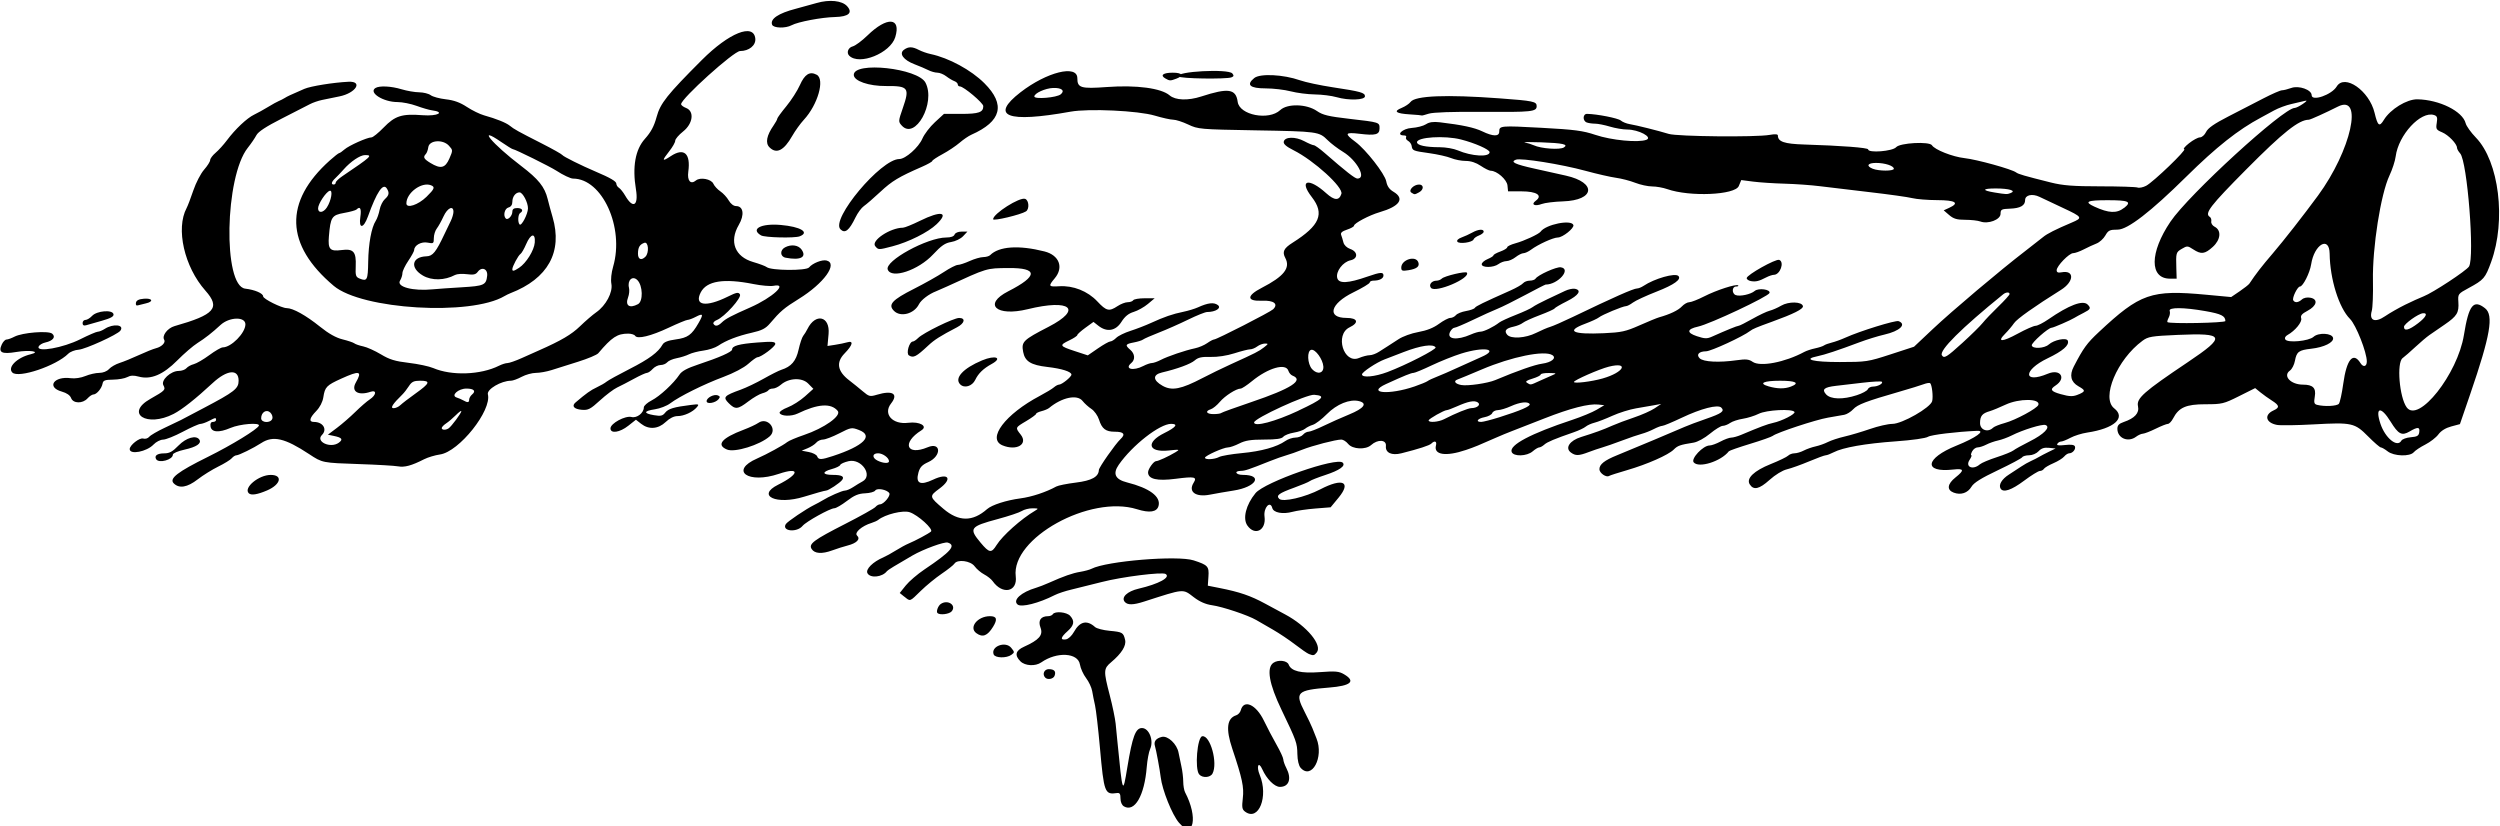
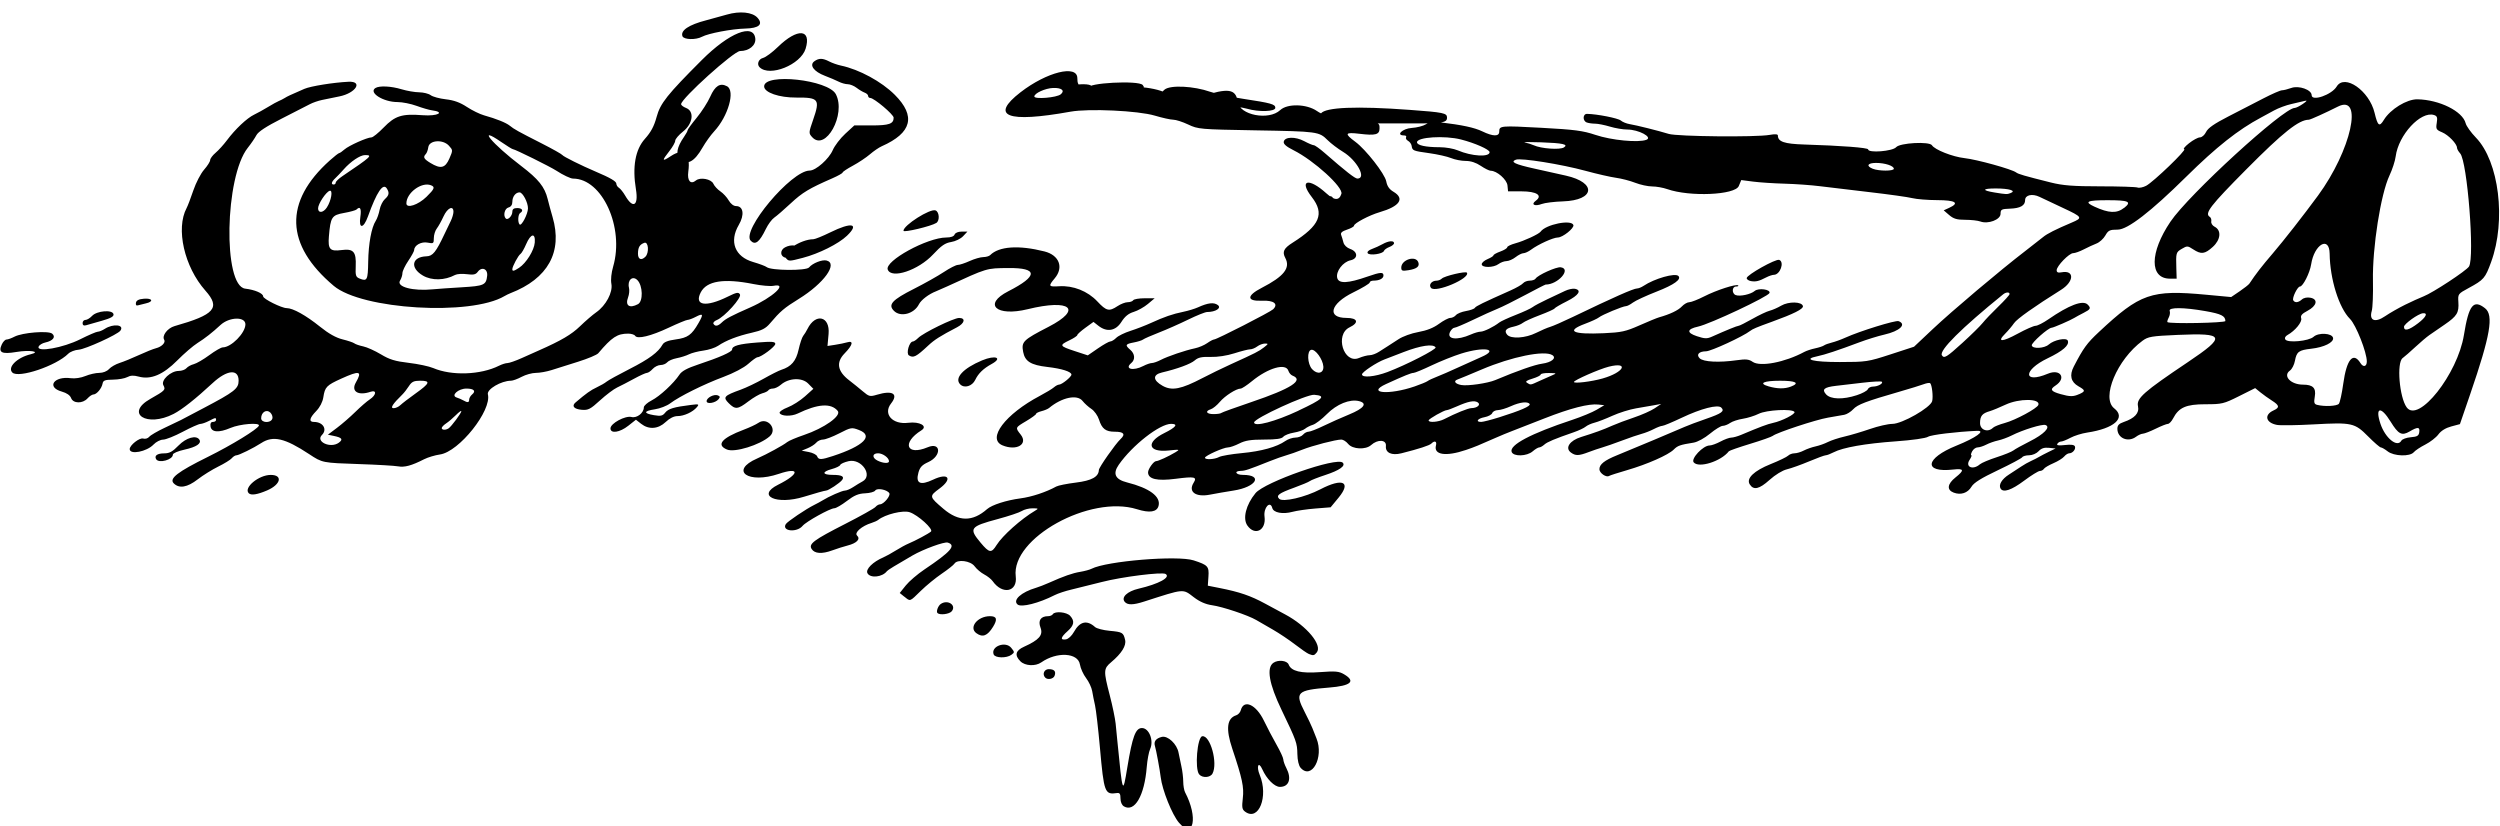
<svg xmlns="http://www.w3.org/2000/svg" id="svg4248" height="421" viewBox="0 0 1274 421" width="1274" version="1.1">
-   <path id="path4260" d="m600.8 419.25c-3.486-4.05-8.554-16.702-9.313-23.25-0.414-3.567-2.323-13.89-2.931-15.847-0.707-2.275 0.495-3.878 3.466-4.623 3.093-0.776 7.777 3.631 8.571 8.065 0.286 1.598 0.933 4.706 1.438 6.906 0.505 2.2 0.928 5.694 0.942 7.764 0.013 2.07 0.438 4.545 0.943 5.5 6.713 12.694 4.396 24.212-3.115 15.486zm33.732-5.6c-1.567-1.146-1.748-2.191-1.194-6.903 0.663-5.638-0.261-9.977-5.375-25.247-3.376-10.079-2.734-15.487 2.015-16.994 0.991-0.315 2.033-1.455 2.315-2.534 1.521-5.815 7.81-3.002 11.792 5.275 1.655 3.439 4.549 8.953 6.431 12.253s3.438 6.675 3.457 7.5c0.019 0.825 0.707 2.789 1.528 4.364 2.832 5.431 1.412 9.636-3.254 9.636-2.753 0-6.778-4.025-8.989-8.989-1.912-4.292-3.14-1.544-1.298 2.904 4.547 10.978-0.529 23.78-7.429 18.735zm-61.78-2.73c-1.054-0.614-1.75-2.218-1.75-4.032 0-2.3-0.414-2.953-1.75-2.759-6.3 0.916-6.659-0.034-8.73-23.129-0.863-9.625-1.981-19.3-2.485-21.5-0.504-2.2-1.161-5.483-1.46-7.296-0.299-1.813-1.698-4.809-3.107-6.657-1.41-1.849-2.825-4.971-3.144-6.938-0.978-6.028-11.772-6.611-19.692-1.064-2.99 2.1-8.26 1.83-10.63-0.54-3.096-3.096-2.514-5.465 1.825-7.421 7.733-3.487 9.848-5.934 8.414-9.736-1.373-3.641 0.094-5.843 3.893-5.843 0.962 0 2.028-0.45 2.368-1 1.049-1.698 7.069-1.133 8.845 0.829 2.411 2.664 2.042 4.811-1.345 7.829-3.543 3.157-3.832 4.604-0.83 4.162 1.248-0.184 2.996-1.807 4.113-3.82 2.977-5.363 6.605-6.196 10.745-2.468 0.84 0.757 4.194 1.622 7.452 1.924 6.526 0.604 6.988 0.875 7.869 4.63 0.688 2.931-1.784 6.887-7.099 11.358-3.924 3.301-3.97 4.376-0.719 16.883 1.392 5.355 2.74 11.86 2.995 14.455 0.256 2.595 0.642 6.519 0.858 8.719 2.708 27.529 2.762 27.67 5.103 13.451 2.58-15.66 4.18-19.95 7.44-19.95 3.636 0 6.13 6.372 4.174 10.664-0.667 1.464-1.448 5.627-1.736 9.249-1.155 14.546-6.171 23.181-11.621 20.007zm38.332-16.321c-2.311-2.785-0.967-19.044 1.605-19.41 4.094-0.583 8.017 13.76 5.202 19.019-1.142 2.134-5.169 2.365-6.807 0.391zm51.69-3.35c-0.935-1.061-1.579-3.812-1.637-6.988-0.104-5.711-0.427-6.612-8.122-22.635-6.301-13.12-7.716-21.318-4.116-23.84 2.456-1.721 7.008-1.206 7.81 0.882 1.296 3.378 6.235 4.573 15.899 3.849 7.974-0.598 9.719-0.441 12.343 1.109 6.082 3.593 3.497 5.869-7.681 6.761-16.414 1.31-17.555 2.436-12.465 12.312 1.644 3.191 3.431 6.926 3.971 8.301 0.54 1.375 1.487 3.759 2.106 5.297 3.883 9.659-2.462 21.361-8.107 14.953zm-130.1-45.92c-1.68-1.67-0.59-4.33 1.77-4.33 2.824 0 3.822 1.152 2.955 3.41-0.614 1.601-3.491 2.163-4.73 0.924zm-26.31-11.846c-1.566-4.082 6.05-6.939 8.95-3.357 1.764 2.179 1.768 2.342 0.08 3.576-2.468 1.805-8.307 1.663-9.03-0.219zm160.64-0.21c-0.825-0.315-3.975-2.482-7-4.817-3.025-2.334-8.128-5.753-11.34-7.598-3.212-1.845-7.037-4.054-8.5-4.909-4.164-2.435-17.161-6.781-22.5-7.525-3.236-0.451-6.304-1.792-9.259-4.047-5.778-4.411-4.566-4.515-25.402 2.189-5.575 1.794-8.431 1.829-9.849 0.12-1.919-2.312 1.297-5.354 7.083-6.7 10.301-2.397 16.514-5.783 13.748-7.493-1.815-1.122-22.261 1.452-32.505 4.093-5.487 1.414-12.452 3.148-15.477 3.853-3.025 0.705-6.85 1.971-8.5 2.812-8.08 4.122-17.019 6.397-18.923 4.816-2.685-2.229 1.827-6.318 9.423-8.54 1.375-0.402 4.3-1.536 6.5-2.519 7.618-3.404 12.018-4.946 16-5.606 2.2-0.365 4.776-1.064 5.724-1.553 7.678-3.962 43.914-6.94 52.071-4.28 7.287 2.377 7.886 3.041 7.519 8.337l-0.315 4.552 6 1.19c10.273 2.038 15.746 3.913 23.205 7.952 3.963 2.146 8.562 4.625 10.221 5.511 11.027 5.883 19.145 15.69 16.063 19.404-1.317 1.586-1.65 1.65-3.989 0.756zm-169.46-10.61c-3.98-2.92 0.63-8.66 6.95-8.66 3.476 0 3.932 1.584 1.562 5.419-2.866 4.638-5.316 5.57-8.506 3.237zm-19.808-10.253c-0.767-0.767 0.297-3.682 1.692-4.637 3.551-2.432 8.13 0.654 5.562 3.747-1.214 1.463-6.083 2.06-7.254 0.889zm-16.873-8.312-2.359-1.91 3.081-3.84c1.695-2.112 5.969-5.777 9.498-8.145 13.551-9.091 16.333-12.293 11.903-13.7-1.739-0.552-12.392 3.34-17.986 6.572-8.576 4.955-12.582 7.409-13 7.967-2.32 3.091-8.507 3.756-9.945 1.069-1.068-1.996 2.764-5.809 8.126-8.085 1.275-0.541 4.118-2.112 6.318-3.491s5.125-2.969 6.5-3.535c3.381-1.39 10.282-5.084 11.432-6.118 1.352-1.217-6.629-8.455-10.863-9.852-3.432-1.133-12.459 1.077-16.056 3.93-0.557 0.441-2.071 1.128-3.365 1.525-4.974 1.527-8.945 4.987-7.391 6.439 1.899 1.774-0.123 3.888-4.865 5.088-1.865 0.472-5.376 1.587-7.803 2.477-5.242 1.924-8.98 1.668-10.473-0.718-1.635-2.611 0.946-4.538 17.143-12.802 7.842-4.001 14.759-7.879 15.372-8.618 0.613-0.739 1.657-1.344 2.318-1.344 1.874 0 5.543-4.396 4.746-5.686-1.127-1.823-6.283-2.788-7.176-1.343-0.422 0.683-2.747 1.32-5.166 1.417-3.376 0.134-5.532 1.04-9.269 3.894-2.679 2.045-5.556 3.719-6.394 3.719-2.135 0-14.376 6.787-16.189 8.976-2.96 3.575-10.798 2.742-8.543-0.907 0.807-1.305 10.318-7.713 14.542-9.798 1.375-0.678 3.175-1.656 4-2.173 3.357-2.102 10.157-5.098 11.571-5.098 0.83 0 2.729-0.806 4.219-1.79 1.49-0.985 3.61-2.268 4.71-2.852 5.564-2.954-0.448-11.836-7.009-10.356-2.175 0.491-4.111 1.358-4.301 1.927-0.19 0.569-2.11 1.51-4.268 2.091-5.247 1.413-4.975 2.979 0.518 2.979 4.489 0 5.993 0.808 4.743 2.548-1.113 1.55-7.009 5.452-8.237 5.452-0.624 0-5.643 1.401-11.153 3.112-14.066 4.37-24.584-0.471-13.259-6.103 11.014-5.477 11.278-9.238 0.388-5.543-15.666 5.316-25.371-1.605-11.01-7.852 4.727-2.056 13.406-6.799 15.253-8.335 0.807-0.671 4.633-2.292 8.504-3.601 10.442-3.533 19.278-9.831 17.239-12.287-3.39-4.085-10.084-3.644-20.41 1.343-3.298 1.593-8.639 1.398-9.207-0.335-0.198-0.606 1.651-1.87 4.111-2.809 2.459-0.939 6.412-3.449 8.784-5.578l4.312-3.87-2.651-2.7c-3.124-3.181-9.877-2.888-13.902 0.604-1.239 1.075-3.057 1.954-4.041 1.954-0.983 0-2.035 0.4-2.337 0.889-0.302 0.489-1.69 1.175-3.083 1.525-1.394 0.35-4.582 2.2-7.086 4.111-5.444 4.155-6.697 4.268-10.063 0.902-3.045-3.045-2.384-3.782 6.164-6.867 2.75-0.993 8.008-3.51 11.685-5.594 3.677-2.084 7.718-4.117 8.981-4.518 5.076-1.611 7.52-4.465 8.805-10.282 0.688-3.116 1.746-6.276 2.351-7.022 0.605-0.746 1.578-2.321 2.163-3.5 4.125-8.318 11.589-6.55 10.764 2.55l-0.554 6.112 3.903-0.6c2.147-0.33 4.915-0.901 6.153-1.269 3.4-1.011 2.825 1.391-1.359 5.676-4.419 4.526-3.644 9.077 2.327 13.664 1.95 1.498 5.082 4.026 6.96 5.618 3.186 2.701 3.67 2.818 7.234 1.75 7.979-2.391 11.065-0.474 7.183 4.461-4.202 5.342 0.717 10.871 8.756 9.841 5.847-0.749 10.126 1.7 6.707 3.839-10.148 6.35-7.642 13.165 3.177 8.64 6.906-2.888 7.188 4.452 0.291 7.562-3.117 1.406-4.232 2.595-4.984 5.318-1.536 5.563 0.899 6.739 7.482 3.615 7.798-3.7 10.113-0.539 3.299 4.504-5.407 4.002-5.386 4.111 1.951 10.355 7.79 6.63 14.846 6.673 22.275 0.136 2.418-2.127 9.822-4.506 16.95-5.446 5.782-0.762 13.088-3.179 18.289-6.049 0.984-0.543 5.484-1.444 10-2.002 8.035-0.993 11.584-2.94 11.699-6.42 0.044-1.332 8.464-13.341 11.03-15.731 2.679-2.496 1.705-3.768-2.886-3.768-4.661 0-6.586-1.47-8.072-6.168-0.638-2.017-2.376-4.463-3.86-5.436-1.485-0.972-3.52-2.809-4.522-4.082-2.734-3.472-10.536-1.827-17.078 3.603-0.611 0.507-2.345 1.232-3.855 1.611-1.509 0.379-2.744 0.997-2.744 1.374 0 0.377-2.241 2.015-4.98 3.642-5.748 3.413-5.707 3.313-2.852 6.943 3.864 4.913-2.119 8.433-9.287 5.464-8.083-3.348 1.406-15.916 19.055-25.239 3.06-1.617 6.274-3.563 7.143-4.326 0.88-0.77 2.05-1.39 2.62-1.39 1.44 0 6.31-3.93 6.31-5.1 0-1.495-4.893-3.051-12.249-3.896-8.419-0.967-11.443-2.844-12.347-7.663-0.977-5.206-0.11-6.063 12.963-12.809 17.488-9.025 11.185-14.317-10.672-8.96-16.006 3.922-22.925-2.486-9.871-9.142 15.259-7.78 15.276-11.974 0.049-11.837-11.336 0.102-10.553-0.134-31.374 9.437-2.2 1.011-4.675 2.098-5.5 2.414-3.646 1.399-7.596 4.398-8.708 6.613-2.462 4.902-9.36 6.729-12.72 3.369-3.177-3.177-1.006-5.573 10.179-11.229 5.362-2.712 12.214-6.566 15.227-8.565 3.012-1.999 6.226-3.634 7.141-3.634 0.915 0 3.625-0.89 6.023-1.978s5.507-1.988 6.909-2 2.99-0.462 3.527-0.999c4.512-4.512 14.59-5.201 27.671-1.892 7.541 1.907 9.928 8.13 5.252 13.687-3.412 4.054-3.213 4.412 2.25 4.061 7.144-0.459 14.529 2.47 19.442 7.712 4.632 4.942 6.001 5.262 10.308 2.41 1.65-1.093 3.986-1.99 5.191-1.993 1.205-0.004 2.469-0.457 2.809-1.007 0.34-0.55 2.937-1 5.771-1h5.153l-3.462 2.906c-1.904 1.599-5.157 3.419-7.228 4.045-2.655 0.803-4.502 2.305-6.263 5.094-2.919 4.625-7.392 5.379-11.717 1.977l-2.515-1.978-4.12 2.985c-2.266 1.641-4.125 3.319-4.131 3.728-0.006 0.409-1.806 1.604-4 2.655-5.305 2.542-5.111 2.939 2.682 5.497l6.67 2.19 5.153-3.549c2.834-1.952 5.683-3.549 6.33-3.549 0.647 0 2-0.823 3.006-1.829 1.006-1.006 4.268-2.607 7.25-3.558 2.982-0.951 7.671-2.762 10.421-4.024 6.709-3.08 11.109-4.599 16.5-5.696 2.475-0.503 5.85-1.529 7.5-2.279 5.095-2.316 8.056-2.659 10.088-1.167 2.048 1.504-1.093 3.553-5.448 3.553-0.951 0-5.309 1.75-9.685 3.89-4.376 2.139-11.106 5.115-14.956 6.613s-7.45 3.082-8 3.52c-0.55 0.439-2.688 1.113-4.75 1.498-4.286 0.801-4.544 1.354-1.75 3.746 2.37 2.03 2.591 4.997 0.5 6.732-3.686 3.059 0.968 4.201 6.136 1.506 1.58-0.83 3.55-1.5 4.37-1.51 0.825-0.007 2.85-0.717 4.5-1.578 3.547-1.851 12.565-4.913 17.5-5.941 1.925-0.401 4.694-1.573 6.154-2.605s3.053-1.876 3.539-1.876c1.335 0 28.614-13.953 30.093-15.393 2.798-2.723 0.339-4.622-5.644-4.357-7.947 0.352-8.01-2.533-0.143-6.579 11.286-5.804 14.701-10.125 11.995-15.181-1.684-3.147-0.834-4.935 3.708-7.803 13.905-8.778 16.406-14.73 9.778-23.267-6.769-8.717-1.642-10.079 7.352-1.953 4.19 3.785 6.604 3.882 7.738 0.309 1.05-3.307-13.955-16.973-24.385-22.208-3.735-1.875-5.218-3.173-4.992-4.368 0.482-2.543 5.925-2.677 10.44-0.257 2.11 1.135 4.3 2.06 4.86 2.06 0.563 0 3.045 1.764 5.515 3.919 10.88 9.487 15.47 13.081 16.72 13.081 4.809 0-0.205-9.314-7.337-13.631-2.607-1.578-6.13-4.252-7.828-5.941-4.393-4.371-4.983-4.451-36.961-5.01-28.096-0.491-29.049-0.574-34.096-2.962-2.86-1.351-6.28-2.456-7.62-2.456-1.33 0-5.56-0.935-9.4-2.079-8.49-2.528-33.59-3.701-42.98-2.008-32.33 5.828-41.27 2.349-25.45-9.894 13.39-10.354 28.95-14.211 28.95-7.175 0 4.948 1.763 5.474 15.079 4.501 15.04-1.1 27.669 0.581 31.947 4.251 2.953 2.534 9.384 2.761 16.13 0.57 13.8-4.482 17.666-3.914 18.557 2.729 0.908 6.767 15.842 9.665 21.673 4.206 3.645-3.413 13.465-3.167 18.711 0.468 2.964 2.054 5.866 2.753 16.5 3.978 15.49 1.784 15.404 1.757 15.404 4.856 0 3.224-1.985 3.764-10.204 2.775-7.438-0.895-7.837-0.133-2.133 4.076 5.356 3.952 15.037 16.34 15.754 20.16 0.461 2.459 1.567 4.057 3.665 5.296 5.922 3.498 3.248 7.441-7.082 10.441-5.187 1.506-13 5.629-13 6.859 0 0.46-1.606 1.367-3.569 2.015-2.512 0.829-3.399 1.62-2.996 2.671 0.315 0.821 0.837 2.546 1.16 3.834 0.352 1.401 1.756 2.749 3.496 3.355 3.92 1.367 4.018 4.932 0.158 5.752-3.927 0.835-7.627 5.729-6.805 9.002 0.758 3.019 5.433 2.8 15.52-0.726 6.52-2.27 8.04-2.36 8.04-0.51 0 1.53-2.1 2.61-5.08 2.61-1.06 0-1.92 0.43-1.92 0.95 0 0.524-3.773 2.796-8.385 5.049-11.74 5.73-13.66 13-3.44 13 5.72 0 6.511 2.423 1.565 4.793-7.687 3.684-3.015 18.889 4.801 15.623 1.864-0.779 4.322-1.416 5.462-1.416s3.292-0.806 4.782-1.79c1.49-0.985 3.43-2.222 4.31-2.75 0.88-0.528 3.355-2.131 5.5-3.561 2.207-1.473 6.64-3.083 10.215-3.712 4.212-0.74 7.691-2.122 10.447-4.149 2.272-1.671 4.888-3.038 5.812-3.038s2.212-0.64 2.861-1.422c0.649-0.782 2.952-1.721 5.117-2.087 2.165-0.366 4.203-1.095 4.527-1.619 0.543-0.879 3.912-2.525 18.203-8.891 2.905-1.294 5.773-2.944 6.372-3.667 0.6-0.723 2.134-1.314 3.409-1.314s2.602-0.459 2.948-1.019c1.131-1.83 10.6-6.106 12.821-5.79 5.627 0.801-1.357 8.809-7.683 8.809-0.264 0-4.969 2.407-10.456 5.348-5.487 2.941-11.834 6.091-14.104 7-2.27 0.908-7.882 3.452-12.47 5.652s-8.839 4-9.446 4c-0.607 0-1.575 0.881-2.151 1.958-2.112 3.946 3.334 4.685 10.629 1.443 1.733-0.77 3.914-1.401 4.846-1.401 1.695 0 6.677-2.439 9.503-4.653 0.825-0.646 4.65-2.408 8.5-3.915s7.675-3.279 8.5-3.937c0.825-0.659 4.2-2.461 7.5-4.005s7.368-3.462 9.039-4.263c1.672-0.8 3.922-1.285 5-1.078 3.658 0.705 1.982 3.339-4.039 6.35-3.3 1.65-6.14 3.309-6.312 3.686-0.172 0.377-3.547 1.903-7.5 3.39-3.953 1.487-7.863 3.265-8.688 3.952-0.825 0.687-2.957 1.559-4.739 1.937-3.86 0.82-4.869 2.097-3.225 4.078 1.88 2.265 9.341 1.802 14.747-0.914 2.594-1.304 5.842-2.691 7.217-3.083 1.375-0.392 6.55-2.661 11.5-5.043 20.62-9.93 30.96-14.51 32.72-14.51 0.733 0 2.22-0.592 3.305-1.315 5.617-3.745 16.098-6.726 17.771-5.053 1.7 1.7-2.137 4.462-11.013 7.931-5.382 2.103-10.858 4.636-12.17 5.63-1.312 0.994-2.887 1.81-3.5 1.812-1.597 0.007-12.219 4.422-13.805 5.738-0.734 0.609-3.916 2.073-7.072 3.254-10.011 3.746-6.466 5.522 9.589 4.803 8.931-0.4 11.15-0.889 18.173-4.005 4.4-1.952 8.9-3.8 10-4.107 5.484-1.528 9.724-3.553 11.552-5.514 1.114-1.196 2.826-2.174 3.804-2.174 0.978 0 4.381-1.331 7.564-2.959 6.288-3.216 16.457-6.497 17.355-5.6 0.308 0.308-0.191 0.559-1.107 0.559-2.098 0-2.225 3.572-0.156 4.366 2.147 0.824 7.685-0.377 9.672-2.097 1.929-1.67 8.168-0.821 7.552 1.027-0.613 1.838-30.239 15.778-36.416 17.135-5.717 1.255-5.95 3.125-0.609 4.883 4.069 1.339 5.18 1.369 7.769 0.207 7.08-3.18 12.83-5.52 13.55-5.52 0.427 0 3.571-1.579 6.985-3.509s7.382-3.804 8.816-4.164c1.435-0.36 4.057-1.51 5.829-2.555 3.834-2.262 10.663-2.113 11.109 0.243 0.27 1.427-4.695 3.924-15.77 7.932-7.99 2.891-9.834 3.667-11.134 4.686-3.605 2.824-19.922 10.362-22.476 10.383-3.61 0.029-5.121 1.682-3.249 3.554 1.872 1.872 9.87 2.284 19.005 0.979 4.54-0.649 6.103-0.487 7.973 0.822 3.854 2.699 16.456 0.283 26.381-5.058 1.1-0.592 3.575-1.406 5.5-1.81 1.925-0.404 3.95-1.07 4.5-1.48 0.55-0.411 2.334-1.067 3.965-1.458 1.631-0.391 4.781-1.534 7-2.54 7.287-3.304 25.545-8.958 27.055-8.378 4.226 1.621 0.595 5.061-7.225 6.845-3.188 0.727-8.945 2.507-12.795 3.955-10.747 4.041-17.675 6.341-21.303 7.071-7.822 1.574-2.416 2.982 11.393 2.967 13.436-0.015 14.317-0.148 25.855-3.911l11.945-3.896 9.555-9.006c9.826-9.262 34.318-29.932 47.006-39.672 3.941-3.025 8.09-6.272 9.22-7.216 2.036-1.7 6.368-3.889 14.578-7.368 5.754-2.438 5.541-2.792-4.5-7.486-4.812-2.25-10.165-4.774-11.895-5.611-3.689-1.784-7.355-0.974-7.355 1.626 0 2.799-2.425 4.179-7.687 4.375-4.399 0.164-4.815 0.393-4.833 2.653-0.024 2.968-6.343 5.354-10.295 3.886-1.273-0.473-4.736-0.86-7.694-0.86-4.242 0-5.971-0.509-8.181-2.41l-2.801-2.41 2.745-1.251c5.511-2.511 3.359-3.928-6.005-3.954-4.812-0.013-10.55-0.472-12.75-1.02-2.2-0.548-11.875-1.907-21.5-3.021s-21.1-2.484-25.5-3.046c-4.4-0.562-12.5-1.143-18-1.292-5.5-0.149-12.735-0.625-16.077-1.058l-6.077-0.788-1.258 3.037c-1.906 4.602-25.012 5.599-36.463 1.574-2.12-0.75-5.59-1.363-7.7-1.363-2.111 0-5.991-0.84-8.624-1.867-2.633-1.027-7.037-2.171-9.787-2.542-2.75-0.372-9.725-1.964-15.5-3.539-12.399-3.381-32.953-6.668-35.525-5.681-2.999 1.151-0.533 2.331 9.525 4.56 5.225 1.158 12.425 2.764 16 3.569 15.816 3.561 14.773 12.568-1.519 13.108-4.41 0.146-9.286 0.747-10.834 1.336-3.575 1.359-5.65 0.262-3.071-1.623 3.71-2.718 0.57-4.82-7.21-4.82h-6.875l-0.297-3c-0.298-3.015-5.411-7.5-8.55-7.5-0.756 0-3.032-1.125-5.058-2.5-2.406-1.633-5.067-2.5-7.672-2.5-2.193 0-5.545-0.651-7.448-1.446-1.903-0.795-6.92-1.927-11.15-2.515-8.306-1.155-8.597-1.277-8.959-3.743-0.133-0.905-0.954-2.045-1.825-2.533-0.871-0.487-1.323-1.309-1.004-1.825 0.33-0.517-0.15-0.939-1.04-0.939-4.414 0-0.822-3.509 3.9-3.81 2.677-0.17 5.943-1.014 7.257-1.876 1.706-1.118 3.744-1.405 7.123-1.006 11.279 1.334 17.589 2.685 21.588 4.621 5.504 2.665 8.646 2.712 8.646 0.13 0-3.032 0.558-3.082 21.621-1.94 16.754 0.908 21.058 1.475 27.379 3.602 8.172 2.751 21.877 4.073 25.986 2.507 3.4-1.296-3.96-5.228-9.79-5.228-2.135 0-6.09-0.67-8.79-1.489-2.7-0.819-6.11-1.494-7.577-1.5s-3.38-0.284-4.25-0.618c-2.182-0.837-2.045-4.398 0.168-4.373 4.95 0.056 15.84 2.198 17.198 3.382 0.854 0.745 2.902 1.576 4.552 1.848 3.496 0.575 14.281 3.276 19.898 4.983 4.426 1.345 44.467 1.739 51.352 0.505 2.853-0.511 4.25-0.406 4.25 0.321 0 3.14 3.263 4.258 13.336 4.568 19.08 0.589 32.66 1.628 32.66 2.5 0 1.948 12.48 0.961 14.27-1.128 1.9-2.219 16.978-3.03 18.244-0.981 1.406 2.275 10.543 5.887 16.569 6.549 6.316 0.694 24.204 5.652 26.331 7.297 1.109 0.858 4.163 1.743 17.755 5.145 6.079 1.522 11.284 1.923 25.122 1.936 9.6 0.009 18.146 0.283 18.992 0.607 0.846 0.325 2.816-0.074 4.378-0.886 3.7-1.939 21.1-18.668 19.4-18.668-0.73 0 0.371-1.35 2.447-3s4.589-3 5.583-3c0.994 0 2.395-1.238 3.112-2.75 0.937-1.975 4.121-4.196 11.305-7.885 5.5-2.824 13.574-6.987 17.942-9.25s8.611-4.115 9.429-4.115 2.973-0.537 4.79-1.194c3.817-1.38 10.34 0.94 10.34 3.678 0 3.36 10.194-0.157 12.758-4.401 4.013-6.643 16.602 2.102 19.315 13.417 1.609 6.714 2.442 7.345 4.73 3.583 3.309-5.441 11.703-10.591 17.096-10.489 11.201 0.212 23.054 6.101 24.589 12.217 0.358 1.426 2.697 4.702 5.199 7.281 11.822 12.186 15.505 42.225 7.777 63.416-3.018 8.275-3.7 9.064-11.464 13.269-5.416 2.933-5.496 3.042-5.229 7.127 0.356 5.451-0.681 7.154-6.995 11.489-2.902 1.992-6.401 4.4-7.776 5.351-1.375 0.951-4.583 3.671-7.13 6.044s-5.471 4.931-6.5 5.683c-3.131 2.29-1.672 19.999 2.07 25.116 6.008 8.217 25.94-16.971 29.153-36.842 2.484-15.359 4.835-18.343 10.771-13.673 4.501 3.54 2.74 13.741-7.549 43.74l-5.252 15.312-4.436 1.186c-2.84 0.76-5.19 2.213-6.532 4.04-1.153 1.569-4.149 3.897-6.659 5.173-2.51 1.276-5.152 3.03-5.872 3.898-1.954 2.355-10.136 2.096-13.338-0.422-1.398-1.1-2.956-2-3.462-2-0.505 0-3.407-2.508-6.448-5.573-6.902-6.957-8.235-7.253-27.818-6.17-8.525 0.471-16.917 0.594-18.65 0.273-5.751-1.066-6.739-5.122-1.796-7.374 3.255-1.483 3.083-2.553-0.805-5.027-1.788-1.137-4.439-3.034-5.893-4.214l-2.643-2.147-8.223 4.115c-7.79 3.899-8.692 4.115-17.147 4.115-9.845 0-13.548 1.631-16.467 7.25-0.786 1.512-1.979 2.754-2.653 2.759s-3.474 1.116-6.224 2.469c-2.75 1.353-5.675 2.488-6.5 2.523s-2.373 0.724-3.441 1.531c-4.087 3.091-9.559 0.787-9.559-4.026 0-1.758 0.82-2.631 3.25-3.461 5.612-1.917 8.015-4.563 7.261-7.996-0.892-4.062 2.765-7.303 25.4-22.507 19.658-13.204 19.01-14.94-5.176-13.881-13.35 0.585-15.069 0.871-17.937 2.987-12.973 9.571-21.168 29.126-14.428 34.427 6.149 4.837 0.068 10.291-13.784 12.361-2.703 0.404-6.521 1.596-8.485 2.649-1.964 1.053-4.114 1.914-4.777 1.914s-1.525 0.516-1.915 1.147c-0.51 0.825 0.58 1.002 3.884 0.629 3.154-0.355 4.743-0.126 5.072 0.731 0.548 1.427-1.192 3.493-2.942 3.493-0.648 0-1.789 0.736-2.536 1.637-0.747 0.9-3.228 2.438-5.512 3.417-2.285 0.979-4.455 2.268-4.823 2.863-0.368 0.596-1.297 1.083-2.064 1.083s-4.405 2.25-8.084 5c-6.39 4.776-10.559 6.174-11.908 3.991-1.167-1.887 0.585-4.84 4.252-7.168 2.012-1.277 4.805-3.105 6.206-4.062 1.401-0.957 3.672-2.242 5.047-2.857 1.375-0.615 3.175-1.528 4-2.031s3.075-1.681 5-2.62l3.5-1.707-3.359-0.344c-2.417-0.248-3.9 0.236-5.289 1.727-1.096 1.176-3.184 2.071-4.832 2.071-1.596 0-3.186 0.459-3.532 1.019-0.346 0.56-5.929 3.533-12.406 6.606-8.451 4.009-12.24 6.373-13.42 8.37-1.913 3.239-5.447 4.417-9.093 3.031-3.614-1.374-3.25-4.398 0.931-7.734 4.676-3.731 4.412-4.655-1.153-4.028-15.392 1.735-14.38-5.719 1.653-12.186 9.891-3.99 15.109-7.734 10.5-7.535-10.468 0.452-23.44 2.023-24.993 3.028-1.172 0.758-8.044 1.73-16.507 2.335-15.486 1.106-26.899 3.118-31.602 5.571-1.594 0.831-3.399 1.514-4.011 1.518-0.612 0.003-4.437 1.405-8.5 3.114-4.063 1.709-9.14 3.526-11.282 4.038-2.305 0.55-5.943 2.772-8.912 5.441-5.23 4.702-8.102 5.33-10.063 2.2-1.878-2.996 2.163-6.887 10.711-10.313 4.21-1.688 8.196-3.609 8.857-4.271 0.661-0.661 2.124-1.205 3.252-1.208 1.127-0.003 3.257-0.636 4.733-1.406 1.475-0.77 4.175-1.721 6-2.114 1.825-0.393 4.654-1.398 6.287-2.234 1.633-0.835 5.458-2.092 8.5-2.792 3.042-0.7 8.889-2.438 12.995-3.861s9.22-2.587 11.364-2.587c4.956 0 19.453-8.286 20.283-11.592 0.572-2.278-0.083-8.211-1.008-9.136-0.297-0.297-1.792-0.068-3.322 0.51-1.53 0.578-7.057 2.283-12.282 3.789-17.098 4.93-21.391 6.56-23.626 8.971-1.212 1.308-3.255 2.578-4.539 2.823-1.284 0.245-5.035 0.901-8.335 1.459-6.113 1.033-26.1 7.628-28.104 9.273-0.607 0.498-5.782 2.326-11.5 4.062s-10.621 3.447-10.896 3.802c-3.987 5.149-15.352 8.731-17.913 5.645-1.556-1.875 4.788-8.605 8.112-8.605 0.995 0 3.487-0.9 5.54-2s4.511-2 5.462-2c0.952 0 3.209-0.625 5.015-1.388 9.436-3.99 13.567-5.538 16.284-6.104 4.499-0.937 11.584-4.562 10.944-5.598-1.065-1.723-14.272-1.035-18.234 0.95-2.041 1.023-5.68 2.162-8.087 2.532-2.407 0.37-5.32 1.333-6.473 2.141-1.153 0.807-2.847 1.468-3.764 1.468-0.918 0-3.846 1.799-6.506 3.998-2.786 2.302-6.331 4.235-8.359 4.558-6.883 1.095-8.096 1.52-10.123 3.546-2.752 2.752-13.527 7.503-23.73 10.464-4.582 1.329-8.735 2.667-9.229 2.973-1.44 0.9-4.9-1.49-4.9-3.43 0-2.497 2.54-4.51 9-7.133 7.798-3.167 30.927-12.877 34.5-14.484 1.65-0.742 6.49-2.555 10.755-4.029 8.167-2.822 9.683-3.935 7.853-5.766-1.726-1.726-10.25 0.468-20.216 5.203-4.735 2.249-9.145 4.09-9.8 4.09-0.655 0-2.631 0.746-4.391 1.659-1.76 0.912-4.55 2.009-6.2 2.438-1.65 0.429-6.15 1.968-10 3.42s-8.35 3.025-10 3.494c-1.65 0.469-4.8 1.539-7 2.377-5.039 1.92-6.643 1.959-9.019 0.221-3.152-2.305-0.662-6.094 5.205-7.918 7.058-2.194 11.318-3.746 15.814-5.762 2.2-0.986 7.202-2.866 11.115-4.178 3.913-1.311 8.638-3.404 10.5-4.651l3.385-2.267-3.5 0.644c-1.925 0.354-6.136 1.084-9.359 1.623-3.222 0.538-8.633 2.237-12.024 3.774-3.391 1.538-7.505 3.13-9.141 3.539-1.637 0.409-3.651 1.315-4.476 2.013-0.825 0.699-3.525 1.971-6 2.827-9.896 3.424-13.57 4.965-15.079 6.324-0.868 0.782-2.037 1.423-2.597 1.423-0.56 0-2.056 0.9-3.324 2-2.965 2.571-9.77 2.764-10.714 0.304-1.337-3.485 9.688-9.329 30.781-16.317 4.712-1.561 10.337-3.884 12.5-5.162l3.93-2.33-2.98-0.34c-4.88-0.55-14.26 1.85-27.52 7.06-6.875 2.701-14.3 5.598-16.5 6.438-2.2 0.841-5.8 2.325-8 3.3-9.01 3.991-11.2 4.887-15.5 6.342-10.249 3.468-16.551 2.523-15.292-2.292 0.566-2.163-0.657-2.659-2.36-0.956-0.956 0.956-6.224 2.665-15.232 4.943-5.004 1.265-8.269-0.277-7.906-3.734 0.34-3.24-4.156-3.513-7.54-0.458-2.776 2.506-9.458 2.177-11.687-0.575-0.992-1.225-2.558-2.227-3.479-2.227-2.829 0-14.725 3.089-20.004 5.195-2.75 1.097-6.35 2.363-8 2.813-1.65 0.45-5.475 1.805-8.5 3.01-10.95 4.363-12.536 4.894-14.75 4.937-3.611 0.07-2.588 2.044 1.059 2.044 10.489 0 6.877 6.168-4.672 7.976-3.925 0.615-9.342 1.554-12.037 2.088-7.294 1.444-11.271-1.416-8.388-6.032 1.887-3.022 0.601-3.307-9.178-2.036-9.47 1.23-14.03 0.16-14.03-3.3 0-1.69 2.87-5.7 4.09-5.7 1.122 0 6.254-2.358 9.911-4.555 2.352-1.412 2.142-1.464-3.54-0.868-10.445 1.096-11.745-4.149-2.201-8.873 6.014-2.977 7.293-4.704 3.483-4.704-5.809 0-19.737 10.877-26.671 20.829-3.201 4.594-1.845 7.487 4.224 9.015 11.457 2.885 17.285 7.22 16.051 11.939-0.827 3.163-4.533 3.746-10.96 1.725-23.94-7.53-64.244 14.776-61.816 34.211 0.992 7.939-6.744 9.541-11.76 2.436-0.721-1.021-2.661-2.564-4.311-3.429-1.65-0.865-3.85-2.732-4.89-4.149-2.089-2.848-8.798-3.702-10.31-1.312-0.44 0.695-3.345 2.991-6.456 5.102-3.111 2.111-7.908 6.042-10.659 8.736-5.766 5.646-5.263 5.465-8.322 2.988zm47-26.35c2.962-4.769 12.562-13.331 19.582-17.465 1.913-1.127 1.825-1.217-1.223-1.25-1.807-0.019-4.282 0.598-5.5 1.372-1.218 0.774-6.715 2.616-12.215 4.094-14.254 3.829-14.912 4.732-8.788 12.058 4.431 5.301 5.494 5.456 8.144 1.19zm501.07-41.121c0.868-0.754 4.729-2.387 8.579-3.629s7.675-2.794 8.5-3.448 4.551-2.72 8.279-4.59c7.324-3.674 10.859-7.311 8.125-8.36-1.645-0.631-11.566 2.429-17.333 5.347-1.964 0.994-5.064 2.13-6.889 2.523-1.825 0.394-4.524 1.346-6 2.116-1.475 0.77-3.454 1.402-4.397 1.406-0.943 0.003-2.196 0.906-2.785 2.006s-0.778 2-0.42 2-0.053 1.073-0.913 2.385c-2.353 3.591 1.706 5.325 5.254 2.244zm-555.9-1.56c0-1.77-3.15-4.07-5.57-4.07-3.063 0-3.174 2.335-0.179 3.78 2.826 1.363 5.75 1.511 5.75 0.292zm-28.5-2.706c15.678-5.156 20.823-10.327 13.173-13.239-3.688-1.403-4.053-1.341-10 1.709-3.395 1.741-7.13 3.165-8.3 3.165-1.17-0-2.714 0.707-3.432 1.571-0.717 0.864-2.685 2.139-4.372 2.833l-3.068 1.262 3.653 0.694c2.009 0.382 3.908 1.357 4.219 2.167 0.722 1.882 1.989 1.857 8.128-0.162zm196.69 0.535c1.13-0.605 6.388-1.505 11.684-1.999 9.901-0.925 17.759-3.117 22.102-6.165 1.36-0.955 3.667-1.736 5.128-1.736s3.215-0.675 3.9-1.5c0.685-0.825 1.942-1.5 2.793-1.5 0.852 0 4.284-1.332 7.628-2.961 3.344-1.628 9.229-4.251 13.079-5.828 7.567-3.1 9.474-5.678 5.026-6.794-4.68-1.175-11.345 1.513-16.376 6.604-2.557 2.588-5.775 5.045-7.15 5.46-1.375 0.415-3.175 1.328-4 2.028-0.825 0.7-3.387 1.582-5.692 1.96-2.306 0.378-4.723 1.327-5.372 2.109-0.86 1.04-3.58 1.43-9.85 1.43-6.692 0-9.56 0.456-12.589 2-2.158 1.1-4.746 2-5.753 2-2.265 0-11.699 4.223-11.727 5.25-0.031 1.135 4.835 0.898 7.166-0.35zm602.51-8.326c0.44-0.784 2.6-1.572 4.8-1.75 3.267-0.265 4.059-0.737 4.32-2.574 0.391-2.756-0.721-2.826-5.012-0.317-3.891 2.275-5.657 1.341-9.597-5.071-4.949-8.056-8.012-7.452-5.194 1.023 2.457 7.389 8.607 12.391 10.684 8.689zm-208.05-6.626c0.578-0.578 3.256-1.648 5.95-2.378 5.481-1.484 16.526-7.442 17.122-9.236 1.09-3.283-9.804-3.356-16.723-0.112-3.025 1.418-6.625 2.904-8 3.3-3.91 1.128-5 2.457-5 6.099 0 3.549 4.022 4.956 6.651 2.326zm-354.05-8.667c12.755-5.971 14.346-7.561 8.098-8.091-3.82-0.31-30.65 12-30.65 14.1 0 2.409 10.746-0.44 22.606-5.992zm74.24 4.353c5.926-3.047 12.307-5.636 13.931-5.65 3.051-0.027 5.003-1.805 3.232-2.943-1.742-1.119-4.862-0.509-10.703 2.091-2.307 1.027-4.557 1.866-5 1.865-1.389-0.005-9.305 4.462-9.305 5.251 0 1.24 5.002 0.849 7.846-0.613zm28.21-1c10.803-3.401 16.067-5.691 15.434-6.715-0.911-1.474-4.944-1.017-9.575 1.084-2.398 1.088-5.386 1.988-6.641 2s-2.536 0.685-2.847 1.495c-0.311 0.81-2.097 1.76-3.969 2.111-3.522 0.661-4.739 2.427-1.653 2.401 0.963-0.008 5.125-1.077 9.25-2.376zm-141.78-2.16c0.304-0.304 7.242-2.818 15.417-5.586 20.301-6.873 26.951-11.163 20.901-13.485-0.804-0.309-1.734-1.419-2.067-2.469-1.288-4.058-10.308-1.468-18.607 5.342-2.513 2.062-5.087 3.75-5.72 3.75-2.228 0-8.022 3.702-10.612 6.78-1.441 1.712-3.5 3.393-4.576 3.734-3.104 0.985-2.273 2.486 1.377 2.486 1.833 0 3.582-0.249 3.887-0.553zm569.58-4.7c0.552-0.688 1.562-5.3 2.244-10.25 1.713-12.439 5.064-16.427 8.79-10.461 1.409 2.256 3.205 1.782 3.212-0.848 0.012-4.661-5.491-18.611-8.547-21.667-5.657-5.657-10.215-20.242-10.398-33.274-0.13-9.239-7.86-4.77-9.424 5.449-0.666 4.352-4.176 11.301-5.708 11.301-1.267 0-4.119 5.881-3.409 7.029 0.851 1.376 2.565 1.203 4.403-0.446 0.959-0.86 2.679-1.203 4.382-0.873 4.026 0.78 3.236 4.156-1.563 6.677-2.829 1.486-3.616 2.427-3.18 3.801 0.59 1.86-3.076 6.342-6.95 8.497-1.157 0.643-1.592 1.534-1.122 2.294 1.151 1.862 11.946 0.843 14.377-1.357 2.54-2.299 9.471-1.902 9.94 0.569 0.433 2.285-4.575 4.765-11.108 5.499-6.376 0.717-7.459 1.518-8.322 6.16-0.373 2.007-1.51 4.237-2.526 4.956-3.822 2.702 0.342 7.193 6.668 7.193 5.004 0 6.709 1.706 5.986 5.988-0.54 3.195-0.343 3.916 1.175 4.309 3.76 0.972 10.114 0.659 11.082-0.547zm-245.61-4.393c2.763-0.904 5.259-2.254 5.545-3 0.286-0.746 1.485-1.363 2.664-1.372 2.479-0.018 5.362-1.599 4.495-2.466-0.325-0.325-4.811-0.093-9.971 0.515-5.16 0.608-11.181 1.312-13.381 1.565-6.066 0.698-7.352 1.803-5.055 4.341 2.336 2.581 8.583 2.747 15.704 0.418zm113.3-0.517c3.245-1.478 3.194-1.964-0.423-4.022-3.867-2.2-4.664-5.601-2.353-10.047 4.909-9.446 6.659-11.854 12.764-17.565 21.081-19.72 26.64-21.652 54.748-19.031l12.689 1.183 4.311-2.926c2.371-1.609 4.611-3.377 4.977-3.929 3.281-4.941 6.284-8.818 11.892-15.357 5.446-6.35 15.759-19.529 23.05-29.457 16.951-23.081 23.397-52.166 10.047-45.33-5.9 2.977-13.9 6.633-14.7 6.633-5.037 0-13.12 6.414-31.747 25.19-18.628 18.777-21.548 22.581-18.695 24.345 0.58 0.359 0.908 1.398 0.728 2.309-0.18 0.911 0.582 2.117 1.695 2.68 3.577 1.809 3.158 6.578-0.903 10.273-4.071 3.704-5.941 3.938-10.014 1.253-2.776-1.83-3.097-1.845-5.75-0.278-3.007 1.776-3.063 1.976-2.823 9.979l0.158 5.25h-3.381c-10.52 0-10.418-13.292 0.224-29.042 9.345-13.833 57.51-57.933 63.307-57.964 0.663-0.004 2.556-0.938 4.206-2.076 1.993-1.375 2.329-1.888 1-1.53-1.1 0.297-4.176 1.016-6.836 1.599-2.66 0.583-6.656 2.062-8.881 3.287-2.225 1.225-5.224 2.855-6.664 3.622-11.605 6.185-22.774 15.024-38.042 30.104-18.108 17.886-29.905 26.999-34.958 27.006-4.082 0.006-4.818 0.355-6.324 3-0.937 1.647-2.962 3.481-4.5 4.077-1.538 0.595-4.46 1.945-6.494 3-2.034 1.054-4.456 1.917-5.382 1.917-2.065 0-8.42 6.557-8.42 8.688 0 1.109 0.706 1.411 2.499 1.068 6.644-1.27 6.468 4.716-0.263 8.929-13.624 8.527-22.483 14.811-23.964 16.997-0.975 1.44-3.022 3.867-4.548 5.393-4.343 4.342-1.575 4.32 6.446-0.052 4.032-2.198 8.122-4.002 9.09-4.01 0.968-0.008 3.893-1.488 6.5-3.29 10.562-7.3 17.616-9.948 20.04-7.524 1.803 1.803 1.504 2.419-2.05 4.214-1.788 0.903-3.925 2.064-4.75 2.58-1.925 1.204-10.688 5.006-11.538 5.006-1.713 0-10.378 7.686-10.148 9 0.329 1.877 6.379 1.574 8.642-0.432 2.704-2.397 9.062-3.683 9.721-1.965 0.881 2.296-2.47 5.223-10.284 8.981-12.658 6.088-12.567 13.147 0.101 7.854 6.433-2.688 9.639 2.279 3.898 6.04-2.974 1.948-2.376 2.947 2.607 4.353 4.803 1.356 6.492 1.357 9.453 0.008zm-338.7-3.925c3.043-1.047 6.032-2.28 6.641-2.741 0.61-0.461 2.684-1.436 4.609-2.167 1.925-0.731 6.875-2.888 11-4.793s9.412-4.291 11.75-5.303c9.398-4.067 1.482-5.419-10.25-1.75-3.85 1.204-10.616 3.911-15.035 6.014-4.419 2.104-8.567 3.825-9.216 3.825-1.206 0-4.661 1.399-14.029 5.679-10.316 4.713 1.502 5.718 14.53 1.235zm-108.11-4.261c3.775-1.973 10.238-5.121 14.363-6.996 12.822-5.828 14.427-6.645 17-8.657 2.285-1.787 2.328-1.954 0.5-1.946-1.1 0.005-2.873 0.67-3.941 1.478-1.068 0.808-2.696 1.468-3.62 1.468-0.923 0-4.53 0.911-8.015 2.024-3.857 1.232-8.613 1.956-12.156 1.85-4.506-0.135-6.321 0.264-8.044 1.77-2.092 1.828-8.774 4.29-16.725 6.16-4.822 1.134-4.673 3.975 0.356 6.796 4.718 2.647 9.417 1.732 20.281-3.946zm299.8 4.372c4.79-1.84 2.69-3.02-5.43-3.02-8.502 0-11.202 1.327-5.845 2.872 4.426 1.276 8.132 1.327 11.221 0.153zm-150.56-3.359c11.315-4.756 20.123-7.839 23.86-8.352 4.858-0.667 7.518-2.905 5.197-4.374-4.047-2.561-20.718 0.829-35.936 7.307-5.775 2.458-11.363 4.773-12.417 5.145-2.169 0.764-1.173 2.212 1.917 2.788 3.253 0.606 13.475-0.872 17.379-2.513zm22.512 0.444c2.26-1.04 5.234-2.36 6.609-2.932 2.296-0.957 2.154-1.047-1.75-1.109-2.337-0.037-4.25 0.311-4.25 0.774s-1.874 1.403-4.164 2.089c-3.079 0.923-3.796 1.481-2.75 2.143 1.849 1.17 1.572 1.213 6.305-0.965zm32.28-1.296c10.853-3.105 13.624-8.636 2.984-5.957-4.79 1.21-17.7 6.88-17.7 7.77 0 0.929 9-0.171 14.67-1.793zm-109.72-3.25c9.375-3.531 25.099-11.584 24.502-12.549-1.185-1.917-7.595-0.984-16.274 2.368-4.801 1.854-9.183 3.542-9.739 3.75-4.064 1.523-11.49 6.46-11.49 7.638 0 1.838 6.522 1.233 13-1.207zm-32.69-2.815c-0.252-3.662-4.074-8.935-6.166-8.508-2.277 0.466-1.992 7.175 0.417 9.837 2.667 2.947 5.99 2.178 5.749-1.329zm325.71-12.077c4.439-4.036 9.062-8.59 10.275-10.119 1.213-1.529 4.793-5.279 7.955-8.334s5.75-5.926 5.75-6.381c0-1.127-1.818-1.043-3.292 0.151-21.302 17.264-32.7 28.606-31.195 31.042 1.111 1.797 2.385 1.026 10.507-6.359zm232.15-9.962c4.107-3.132 5.173-5.322 2.481-5.096-2.344 0.197-9.654 5.429-9.654 6.909 0 2.375 2.514 1.74 7.172-1.813zm-98.188-1.141c-0.037-2.582-2.128-3.629-10.036-5.027-11.238-1.987-19.079-2.034-18.34-0.109 0.3 0.782 0.077 2.298-0.496 3.369-0.573 1.071-0.869 2.118-0.659 2.328 0.974 0.969 29.545 0.427 29.531-0.561zm91.515-8.255c3.3-1.629 7.575-3.572 9.5-4.317 4.671-1.808 21.824-13.083 23.139-15.21 2.957-4.785-0.868-53.609-4.516-57.64-0.9-0.993-1.6-2.267-1.6-2.837 0-2.012-4.376-6.565-7.607-7.915-2.989-1.249-3.224-1.661-2.718-4.775 0.452-2.782 0.194-3.522-1.4-4.028-6.757-2.145-18.13 10.139-19.532 21.096-0.294 2.301-1.714 6.675-3.155 9.721-4.462 9.432-8.756 36.747-8.426 53.596 0.135 6.875-0.138 13.808-0.605 15.406-1.458 4.986 1.673 6.217 6.825 2.684 2.265-1.553 6.818-4.157 10.118-5.787zm-143.1-49.39c4-3.17 2.4-3.92-8.5-3.92-10.446 0-12.072 0.793-6.691 3.265 7.381 3.389 11.426 3.565 15.125 0.655zm-57.873-7.559c3.05-1.171-0.615-2.329-7.419-2.345-7.043-0.017-7.435 0.966-0.815 2.045 6.101 0.994 6.398 1.005 8.233 0.301zm-59.5-12.386c0-1.49-4.53-2.975-9.07-2.975-4.327 0-5.208 1.553-1.685 2.969 3.112 1.251 10.75 1.256 10.75 0.006zm-206-8.466c0-1.327-7.506-4.649-14.579-6.454-8.31-2.12-22.42-1.234-22.42 1.407 0 1.571 4.44 2.537 11.66 2.537 2.974 0 7.08 0.72 9.125 1.6 7.11 3.056 16.22 3.567 16.22 0.909zm37.857-2.4c2.442-1.548-0.492-2.208-11.602-2.612-5.915-0.215-9.63-0.171-8.255 0.097s3.4 0.904 4.5 1.411c3.742 1.727 13.29 2.413 15.357 1.103zm-256.4-27.075c2.275-1.888 0.452-3.393-3.912-3.229-3.98 0.149-9.55 2.682-9.55 4.34 0 1.542 11.395 0.602 13.458-1.111zm95.1 219.74c-2.485-3.548-0.725-10.559 4.136-16.477 4.676-5.692 41.452-18.555 44.458-15.55 1.622 1.622-1.599 3.905-8.886 6.296-3.721 1.221-7.261 2.61-7.867 3.086-0.606 0.477-4.172 1.98-7.924 3.341-7.883 2.859-9.408 3.993-7.688 5.713 1.83 1.83 13.2-0.806 20.991-4.867 11.369-5.926 15.928-3.816 9.249 4.281l-4.041 4.899-7.742 0.617c-4.258 0.339-9.515 1.099-11.681 1.687-4.962 1.348-9.678 0.464-10.305-1.932-1.051-4.018-4.558-0.159-3.953 4.349 0.939 6.998-4.904 10.042-8.746 4.556zm-508.89-16.45c-2.79-2.78 5.06-9.33 11.2-9.33 6.283 0 5.145 4.887-1.837 7.891-4.995 2.149-8.17 2.638-9.365 1.442zm-38.23-5.039c-2.452-2.452 1.88-5.808 17.423-13.501 12.021-5.95 25.3-14.075 25.973-15.893 0.637-1.72-9.664-0.901-14.445 1.148-6.004 2.574-9.771 2.279-10.208-0.798-0.215-1.513 0.194-2.25 1.25-2.25 0.863 0 1.57-0.45 1.57-1 0-1.307-0.247-1.274-3.636 0.494-1.575 0.822-3.539 1.508-4.364 1.526s-4.87 1.821-8.988 4.006c-4.118 2.186-8.618 3.982-10 3.991-1.382 0.01-3.571 1.134-4.865 2.498-3.489 3.68-12.15 5.34-12.15 2.33 0-2.007 5.05-5.957 6.875-5.377 1.043 0.331 2.376-0.059 3.073-0.898 0.677-0.816 4.228-2.882 7.891-4.591s7.375-3.485 8.247-3.946c0.873-0.461 6.048-3.185 11.5-6.053 15.869-8.349 17.913-9.947 17.913-14.01 0-6.136-5.905-5.583-13.26 1.243-8.629 8.008-15.525 13.458-19.855 15.691-13.678 7.05-24.997-0.22-11.885-7.64 7.579-4.288 7.906-4.631 6.65-6.978-1.358-2.54 3.744-7.28 7.83-7.28 1.526 0 3.298-0.631 3.938-1.402 0.64-0.771 2.317-1.691 3.726-2.045 1.409-0.354 4.972-2.423 7.916-4.598s6.028-3.955 6.852-3.955c4.302 0 11.48-7.26 11.552-11.683 0.067-4.104-8.203-3.895-12.748 0.321-4.107 3.811-7.815 6.714-11.71 9.17-2.204 1.39-6.81 5.356-10.236 8.814-7.253 7.321-13.557 9.965-19.71 8.266-2.538-0.701-4.17-0.628-5.797 0.258-1.246 0.678-4.508 1.26-7.25 1.293-4.17 0.05-5.045 0.387-5.353 2.06-0.45 2.442-3.042 5.5-4.662 5.5-0.655 0-2.005 0.9-3 2-2.504 2.767-7.32 2.66-8.373-0.185-0.515-1.391-2.228-2.584-4.718-3.282-8.002-2.245-4.083-8.003 4.643-6.821 2.059 0.279 5.158-0.19 7.372-1.115 2.102-0.88 5.272-1.6 7.044-1.6 1.932 0 3.934-0.786 4.999-1.962 0.977-1.079 3.409-2.477 5.405-3.106 1.996-0.629 6.405-2.428 9.799-3.998 3.393-1.57 7.312-3.142 8.709-3.492 2.942-0.739 5.061-2.921 4.195-4.322-1.269-2.054 1.687-5.942 5.295-6.966 20.491-5.814 23.509-9.282 15.714-18.06-10.764-12.12-15.196-31.605-9.576-42.106 0.577-1.077 2.118-5.119 3.424-8.981s3.769-8.609 5.472-10.549c1.71-1.942 3.1-4.149 3.1-4.906 0-0.757 1.245-2.429 2.767-3.715 1.522-1.286 4.109-4.139 5.75-6.339 4.259-5.71 10.214-11.33 13.853-13.072 1.722-0.824 4.93-2.599 7.13-3.943s4.675-2.711 5.5-3.037c0.825-0.326 2.175-1.013 3-1.527 1.449-0.903 2.429-1.36 10-4.655 3.167-1.379 14.828-3.256 22.5-3.622 7.529-0.359 3.762 5.747-4.599 7.455-2.97 0.607-6.976 1.428-8.901 1.825-1.925 0.397-4.716 1.364-6.202 2.149-1.486 0.785-7.921 4.08-14.3 7.323-8.002 4.068-12.017 6.703-12.951 8.5-0.744 1.432-2.71 4.307-4.368 6.388-11.736 14.729-12.753 70.442-1.31 71.79 4.91 0.578 9.131 2.402 9.131 3.944 0 1.287 9.424 5.982 12.007 5.982 3.179 0 9.814 3.7 16.993 9.477 4.384 3.527 8.123 5.628 11.487 6.451 2.743 0.671 5.443 1.585 6 2.031 0.557 0.446 2.588 1.14 4.513 1.542s5.975 2.225 9 4.049c4.402 2.655 7.232 3.521 14.173 4.338 4.77 0.561 10.395 1.758 12.5 2.658 9.415 4.028 24.149 3.503 33.528-1.194 1.485-0.744 3.426-1.353 4.312-1.353 0.886 0 4.171-1.149 7.3-2.553 3.128-1.404 7.038-3.149 8.688-3.879 11.413-5.044 16.625-8.108 21-12.344 2.75-2.663 6.461-5.858 8.246-7.099 4.915-3.417 8.521-10.183 7.716-14.477-0.395-2.106-0.037-5.597 0.906-8.841 5.78-19.92-5.57-44.81-20.44-44.81-1.27 0-5.15-1.839-8.44-3.996-3.2-2.094-21.2-11.004-22.24-11.004-0.339 0-3.012-1.65-5.94-3.666-12.751-8.782-4.652 0.943 10.194 12.241 8.809 6.704 11.984 10.664 13.487 16.826 0.55 2.254 1.674 6.388 2.498 9.187 5.229 17.762-2.343 31.433-21.502 38.821-0.825 0.318-2.175 0.979-3 1.468-17.207 10.203-72.645 6.88-87.008-5.215-24.802-20.887-25.495-42.873-2.015-63.912 2.302-2.062 4.457-3.75 4.789-3.75 0.332 0 1.533-0.826 2.668-1.835 2.23-1.978 11.59-6.165 13.78-6.165 0.737 0 3.516-2.243 6.174-4.983 5.861-6.042 9.297-7.133 19.891-6.316 7.727 0.596 11.766-1.591 4.646-2.515-1.332-0.173-4.801-1.185-7.709-2.25-2.91-1.065-7.28-1.936-9.71-1.936-7.295 0-14.927-4.841-11.28-7.155 2.01-1.275 7.999-0.987 13.375 0.644 2.7 0.819 6.709 1.508 8.909 1.532 2.2 0.023 4.853 0.688 5.896 1.478 1.043 0.789 4.513 1.731 7.713 2.093 4.106 0.465 7.251 1.603 10.696 3.871 2.683 1.767 6.638 3.704 8.787 4.304 6.247 1.743 11.184 3.734 13.116 5.29 2.268 1.827 3.949 2.759 16.254 9.021 5.519 2.808 10.265 5.48 10.547 5.936 0.471 0.762 9.768 5.382 16.991 8.445 7.416 3.144 10.5 4.95 10.5 6.149 0 0.711 0.598 1.653 1.328 2.092 0.731 0.44 2.169 2.248 3.197 4.018 3.987 6.867 6.845 5.163 5.454-3.252-1.891-11.435-0.331-20.238 4.554-25.695 3.111-3.475 4.699-6.449 5.991-11.224 1.869-6.904 5.346-11.277 23.04-28.98 13.89-13.893 26.47-18.914 27.25-10.873 0.33 3.425-3.22 6.306-7.78 6.306-3.15 0-30.03 24.233-30.03 27.071 0 0.538 1.125 1.406 2.5 1.929 4.355 1.656 3.564 7.989-1.5 12-2.2 1.742-4 3.853-4 4.69 0 0.837-1.35 3.227-3 5.31-3.95 4.988-3.784 5.547 0.755 2.544 6.728-4.452 10.18-1.377 8.904 7.933-0.636 4.641 1.185 6.728 3.903 4.473 2.159-1.792 7.814-0.732 8.866 1.662 0.51 1.161 2.11 2.906 3.554 3.877 1.445 0.971 3.369 3.059 4.276 4.639 0.981 1.709 2.489 2.873 3.72 2.873 3.778 0 4.425 4.455 1.399 9.62-4.975 8.49-1.981 16.194 7.344 18.895 3.178 0.921 6.28 2.086 6.893 2.589 2.182 1.793 20.107 1.937 21.571 0.173 1.813-2.185 6.715-4.117 8.957-3.53 5.924 1.549-1.385 11.647-14.142 19.537-7.493 4.634-9.473 6.318-14.714 12.506-2.208 2.607-4.137 3.595-9.286 4.757-7.231 1.631-13.148 3.926-17.165 6.656-1.466 0.996-4.841 2.096-7.5 2.445-2.659 0.348-5.976 1.206-7.37 1.907-1.394 0.701-4.191 1.584-6.214 1.964-2.024 0.38-4.201 1.318-4.838 2.086-0.637 0.767-2.158 1.395-3.381 1.395s-3.037 0.9-4.032 2c-0.995 1.1-2.312 2-2.925 2-0.613 0-3.581 1.35-6.595 3s-6.888 3.658-8.609 4.463c-1.721 0.805-5.64 3.758-8.709 6.563-4.908 4.486-6.028 5.062-9.294 4.787-3.959-0.333-5.308-1.926-3.172-3.743 5.481-4.664 7.748-6.279 10.804-7.699 1.925-0.894 4.175-2.194 5-2.888 0.825-0.694 6.121-3.614 11.77-6.49 9.914-5.046 14.584-8.503 16.769-12.412 0.72-1.289 2.771-2.093 6.691-2.625 6.149-0.834 8.153-2.27 11.629-8.332 2.646-4.614 2.394-5.157-1.46-3.148-1.594 0.831-3.435 1.514-4.09 1.518-0.655 0.003-4.984 1.791-9.62 3.974-9.123 4.294-16 5.957-17.123 4.14-0.37-0.61-1.97-1.11-3.55-1.11-5.553 0-8.282 1.79-15.244 10-0.7 0.825-5.32 2.766-10.267 4.313-4.947 1.547-11.02 3.462-13.495 4.255-2.475 0.793-6.082 1.44-8.015 1.437-1.933-0.003-5.194 0.895-7.246 1.995s-4.512 2-5.466 2c-4.96 0-12.397 4.37-11.759 6.91 2.071 8.254-14.661 29.276-24.411 30.669-2.531 0.362-6.178 1.46-8.103 2.441-6.367 3.244-9.928 4.216-13.233 3.613-1.8-0.33-10.69-0.85-19.77-1.15-18.905-0.642-18.806-0.622-25.546-5.07-12.435-8.206-18.411-9.584-24.454-5.638-3.851 2.515-11.37 6.223-12.628 6.228-0.62 0.002-1.679 0.668-2.352 1.48-0.674 0.812-3.766 2.724-6.872 4.25-3.106 1.526-7.825 4.462-10.487 6.524-5.32 4.122-9.454 4.814-12.223 2.044zm84.12-20.71c2.3-1.682 1.64-2.587-2.516-3.448l-3.061-0.634 4.66-3.5c2.563-1.925 6.777-5.584 9.364-8.132 2.587-2.547 5.894-5.412 7.349-6.365 3.356-2.199 3.64-4.977 0.396-3.872-6.368 2.168-10.106-0.204-7.493-4.756 3.361-5.857 1.982-6.219-7.435-1.949-7.534 3.416-8.341 4.253-9.147 9.488-0.374 2.431-1.754 5.103-3.639 7.048-3.485 3.595-3.877 5.537-1.118 5.537 4.601 0 6.906 3.776 4.049 6.633-3.422 3.422 4.396 7.016 8.59 3.949zm55.996-7.347c1.47-1.026 6.447-7.754 6.447-8.715 0-0.436-1.238 0.453-2.75 1.974s-3.763 3.434-5 4.251c-1.238 0.817-2.25 1.884-2.25 2.371 0 1.067 2.094 1.138 3.553 0.12zm-89.885-4.812c0.333-0.868-0.109-2.292-0.981-3.164-1.93-1.92-4.7-0.22-4.7 2.86 0 2.373 4.776 2.626 5.668 0.3zm65.248-6.972c0.871-0.852 4.396-3.558 7.834-6.011 7.287-5.202 7.724-6.439 2.273-6.439-3.242 0-4.304 0.508-5.75 2.75-0.975 1.512-2.465 3.425-3.31 4.25-5.001 4.879-6.356 7-4.471 7 1.012 0 2.553-0.697 3.424-1.55zm35.07-2.83c0-0.758 0.67-1.934 1.489-2.613 2.123-1.762 0.925-3.009-2.893-3.009-4.156 0-8.074 3.579-4.982 4.551 1.037 0.326 2.561 0.984 3.386 1.462 2.189 1.268 3 1.162 3-0.391zm128.81-39.37c1.899-1.831 4.889-3.408 14.404-7.594 11.434-5.031 19.565-12.562 11.909-11.031-1.58 0.316-6.192-0.086-10.25-0.894-15.155-3.016-23.872-1.622-26.894 4.301-3.416 6.697 2.649 7.626 13.813 2.117 4.466-2.204 5.438-2.387 6.192-1.167 1.029 1.664-7.859 11.529-11.799 13.096-1.271 0.505-2.031 1.369-1.691 1.92 0.906 1.466 2.264 1.23 4.316-0.748zm-42.786-9.265c2.702-1.446 2.499-9.456-0.311-12.266-2.477-2.477-5.232 0.086-4.261 3.962 0.3 1.199 0.092 3.375-0.463 4.834-1.603 4.216 0.689 5.796 5.034 3.47zm-89.795-8.606c11.377-0.672 12.423-1.145 12.941-5.855 0.389-3.528-2.748-4.827-4.819-1.995-1.001 1.369-2.191 1.623-5.511 1.178-2.329-0.312-5.035-0.14-6.013 0.384-5.316 2.845-11.878 2.967-16.42 0.306-6.688-3.919-5.649-9.559 1.804-9.796 3.257-0.103 4.853-2.087 9.332-11.6 0.907-1.925 2.279-4.774 3.05-6.331 0.771-1.557 1.402-3.695 1.402-4.75 0-3.443-3.061-2.031-5.056 2.331-1.069 2.337-2.619 5.123-3.444 6.191-0.825 1.068-1.501 3.261-1.501 4.875 0 2.76-0.187 2.896-3.163 2.301-3.205-0.641-6.815 1.354-6.855 3.788-0.01 0.602-1.36 3.075-3 5.495s-2.982 5.239-2.982 6.264-0.545 2.736-1.212 3.804c-1.988 3.183 6.542 5.45 16.712 4.441 2.2-0.218 8.83-0.682 14.734-1.031zm-47.685-12.947c0.146-9.333 1.657-17.532 3.856-20.932 0.712-1.1 1.595-3.626 1.964-5.613 0.369-1.987 1.562-4.419 2.651-5.405 2.18-1.973 2.419-3.24 1.026-5.442-1.909-3.018-5.124 1.736-9.609 14.21-2.285 6.355-4.824 6.519-3.884 0.25 0.632-4.213-0.107-5.625-1.96-3.75-0.408 0.412-3.265 1.2-6.349 1.75-6.274 1.119-6.891 2.074-7.72 11.962-0.55 6.553 0.536 7.732 6.406 6.953 6.125-0.812 7.574 0.826 7.264 8.217-0.201 4.806 0.03 5.523 2.04 6.327 3.781 1.513 4.17 0.745 4.315-8.527zm76.883 3.021c3.644-2.388 7.689-8.89 8.005-12.866 0.406-5.116-2.044-4.668-4.39 0.803-1.035 2.414-2.34 4.673-2.901 5.02-1.104 0.682-4.146 6.364-4.146 7.744 0 1.21 0.749 1.057 3.432-0.701zm64.38-5.64c2.017-2.017 1.563-7.871-0.55-7.092-2.39 0.882-3.217 2.298-3.235 5.542-0.016 2.905 1.719 3.616 3.785 1.55zm-59.84-24.6c0.05-3.01-2.66-8.2-4.29-8.2-2 0-3.67 2.18-3.67 4.79 0 1.553-0.703 2.577-2 2.917-1.939 0.507-2.809 4.147-1.342 5.614 1.027 1.027 3.342-1.361 3.342-3.447 0-1.336 0.721-1.878 2.5-1.878 2.525 0 3.342 1.361 1.5 2.5-1.144 0.707-1.351 4.816-0.295 5.871 0.951 0.951 4.201-5.294 4.253-8.171zm-102.5-0.5c2.261-3.45 3.215-9.088 1.439-8.505-1.91 0.628-5.9 6.675-5.9 8.955 0 2.582 2.651 2.314 4.462-0.45zm50.767-5.421c4.139-4.041 4.524-5.05 2.263-5.918-4.77-1.833-12.49 3.887-12.49 9.248 0 2.761 5.984 0.811 10.229-3.335zm-46.23-7.265c0-0.542 1.507-2.005 3.349-3.25 14.94-10.103 15.65-10.765 11.55-10.765-2.456 0-7.33 3.282-10.889 7.333-1.383 1.574-3.303 3.593-4.265 4.487-1.95 1.808-2.27 3.18-0.75 3.18 0.55 0 1-0.443 1-0.985zm57.92-12.265c1.82-4.201 1.817-4.277-0.259-6.547-3.071-3.358-10.013-2.832-10.498 0.797-0.184 1.375-0.747 2.928-1.25 3.45-1.526 1.584-1.062 2.49 2.335 4.561 5.236 3.193 7.544 2.653 9.673-2.261zm-149.42 153.25c-1.103-1.785 0.541-3 4.06-3 2.702 0 4.277-0.86 7.324-4 3.901-4.02 9.094-5.462 10.643-2.956 1.179 1.908-1.506 3.702-7.55 5.043-3.434 0.76-5.977 1.86-5.977 2.58 0 2.59-7.131 4.55-8.5 2.33zm290.89-4.947c-5.657-2.373-2.712-5.875 8.492-10.096 2.959-1.115 6.322-2.686 7.473-3.492 4.603-3.224 9.995 3.171 5.786 6.863-5.038 4.419-17.823 8.372-21.75 6.725zm-59.38-10.8c0.011-2.531 7.522-6.585 10.715-5.783 2.752 0.691 6.277-2.064 6.277-4.904 0-0.837 1.804-2.442 4.008-3.566 4.132-2.108 11.217-8.68 14.171-13.146 1.184-1.789 3.989-3.301 9.505-5.125 10.71-3.54 17.31-6.45 17.31-7.65 0-1.869 3.48-2.841 12.75-3.563 7.686-0.598 9.25-0.479 9.25 0.708 0 1.379-7.239 6.784-9.087 6.784-0.499 0-2.596 1.509-4.66 3.353-2.232 1.994-7.4 4.715-12.753 6.714-9.902 3.697-22.298 9.855-27.067 13.446-1.687 1.27-5.174 2.625-7.75 3.011-5.795 0.869-6.006 2.076-0.524 3.002 3.477 0.587 4.42 0.374 5.75-1.301 1.577-1.986 4.43-2.84 13.061-3.909 4.106-0.509 4.357-0.416 3.073 1.131-2.058 2.48-6.54 4.552-9.845 4.552-1.859 0-4.029 1.077-6.041 3-3.808 3.639-8.625 3.993-12.53 0.922l-2.642-2.078-3.887 3.078c-4.366 3.458-9.104 4.15-9.091 1.328zm48.99-13.85c0-1.754 3.751-3.706 5.691-2.962 1.181 0.453 1.271 0.907 0.391 1.966-1.61 1.94-6.08 2.68-6.08 1zm129.24-8.553c-3.147-3.147 1.436-8.175 11.152-12.235 6.784-2.835 10.692-1.349 4.855 1.845-4.191 2.294-6.787 4.806-8.348 8.077-1.55 3.249-5.523 4.448-7.659 2.312zm-483.04-6.05c-2.63-2.63 2.366-7.622 9.3-9.293 5.601-1.35-0.414-2.323-7.258-1.174-7.457 1.251-9.309 0.304-7.436-3.806 0.633-1.39 1.724-2.53 2.423-2.533 0.699-0.003 2.527-0.661 4.062-1.462 4.022-2.098 17.252-3.156 19.204-1.536 1.98 1.644 0.436 3.64-3.481 4.501-1.566 0.344-3.106 1.3-3.422 2.124-1.162 3.028 12.49 0.608 21.172-3.753 4.234-2.13 8.285-3.87 9.002-3.87 0.717 0 2.301-0.646 3.519-1.435 4.358-2.823 10.202-2.136 7.949 0.935-1.452 1.979-17.81 9.425-21.234 9.666-1.925 0.135-4.308 1.056-5.295 2.046-6.173 6.19-25.425 12.67-28.505 9.59zm456.89-8.723c-1.54-0.98 0.21-7.08 2.03-7.08 0.483 0 1.69-0.811 2.681-1.802 2.62-2.62 18.12-10.2 20.86-10.2 3.471 0 2.884 2.699-1.032 4.742-8.505 4.437-11.495 6.329-14.626 9.253-6.24 5.829-7.618 6.535-9.915 5.082zm-421.09-16.46c0-0.89 0.657-1.62 1.461-1.62 0.804 0 2.32-0.921 3.369-2.048 2.457-2.638 10.425-3.277 10.923-0.877 0.242 1.166-1.306 2.04-5.963 3.366-3.459 0.985-7.077 2.017-8.04 2.292-1.151 0.329-1.75-0.053-1.75-1.117zm27.186-10.37c0.231-1.219 1.461-1.84 4.073-2.057 4.341-0.36 5.107 1.473 0.992 2.375-1.512 0.331-3.345 0.788-4.073 1.016-0.82 0.256-1.197-0.251-0.992-1.333zm659.96-7.57c-1.31-1.58 0.32-3.68 2.85-3.68 0.88 0 2.076-0.476 2.657-1.057 1.343-1.343 12.243-3.914 12.796-3.018 1.799 2.911-16.052 10.469-18.307 7.752zm163.1-3.45c-1.238-0.2-2.236-0.895-2.218-1.545 0.045-1.646 14.848-9.941 16.565-9.281 2.804 1.076 0.484 7.593-2.707 7.607-0.764 0.003-2.515 0.59-3.89 1.304-3.734 1.938-5.267 2.317-7.75 1.915zm-439.94-5.87c-1.69-4.39 20.15-16.36 29.87-16.36 2.286 0 3.821-0.55 4.185-1.5 0.334-0.87 1.83-1.5 3.559-1.5h2.984l-2.202 2.344c-1.222 1.301-3.93 2.617-6.083 2.958-3.05 0.483-5.02 1.838-9.204 6.334-7.489 8.047-21.221 12.64-23.106 7.728zm261.69-1.03c0-4.021 7.289-6.346 8.664-2.764 0.829 2.16-0.683 3.399-5 4.1-3.15 0.51-3.66 0.33-3.66-1.34zm41-1.71c0-0.758 1.35-1.938 3-2.621 1.65-0.683 3-1.548 3-1.92 0-0.373 1.575-1.247 3.5-1.943 1.925-0.696 3.5-1.669 3.5-2.162s1.91-1.411 4.244-2.04c4.346-1.17 11.86-4.648 12.756-5.904 2.646-3.71 15.726-6.352 16.718-3.377 0.52 1.559-5.466 6.347-7.935 6.347-2.312 0-10.026 3.513-13.668 6.225-1.312 0.977-3.041 1.775-3.842 1.775-0.802 0-2.602 0.9-4 2s-3.494 2.014-4.658 2.032-2.989 0.693-4.056 1.5c-2.51 1.9-8.56 1.97-8.56 0.09zm-354.75-3.327c-2.806-0.54-3.003-3.821-0.316-5.259 3.177-1.7 6.833-1.206 8.481 1.147 2.727 3.893-0.602 5.569-8.165 4.112zm45.68-5.878c-2.298-2.768 7.647-9.392 14.13-9.412 0.858-0.003 4.757-1.58 8.665-3.505 10.863-5.352 14.994-4.51 8.484 1.729-4.313 4.133-14.282 9.118-22.533 11.267-7.13 1.857-7.137 1.857-8.745-0.08zm296.64-2.308c-0.407-0.659 0.458-1.522 2.123-2.117 1.546-0.553 4.005-1.677 5.465-2.498 3.07-1.727 5.846-1.949 5.846-0.468 0 0.564-1.078 1.435-2.395 1.935-1.317 0.501-2.558 1.4-2.758 1.999-0.519 1.556-7.435 2.517-8.28 1.149zm-354.82-3.18c-5.582-3.251-0.036-6.202 10.01-5.327 10.128 0.882 14.941 3.773 9.658 5.8-2.591 0.994-17.776 0.629-19.668-0.473zm40.45-3.12c-5.098-5.098 20.635-35.8 30.005-35.8 3.145 0 9.833-5.924 11.764-10.42 0.964-2.244 3.83-5.993 6.369-8.33l4.617-4.25h8.822c8.93 0 11.22-0.808 11.22-3.963 0-1.612-10.01-10.037-11.92-10.037-0.6 0-1.08-0.464-1.08-1.031 0-0.567-0.787-1.319-1.75-1.67-0.963-0.351-2.823-1.462-4.135-2.469s-3.337-1.833-4.5-1.836c-1.163-0.003-3.24-0.583-4.615-1.289-1.375-0.705-4.526-2.047-7.002-2.982-5.665-2.138-8.093-5.449-5.426-7.4 2.307-1.687 4.251-1.664 7.61 0.088 1.475 0.77 4.175 1.714 6 2.099 9.258 1.953 20.657 8.143 27.386 14.872 10.898 10.898 8.738 19.424-6.646 26.234-1.418 0.628-4.118 2.472-6 4.098s-5.785 4.227-8.672 5.78c-2.888 1.552-5.25 3.124-5.25 3.493 0 0.369-2.362 1.702-5.25 2.962-11.857 5.178-15.245 7.216-21.184 12.749-3.424 3.19-7.215 6.471-8.423 7.291-1.208 0.82-3.132 3.423-4.276 5.785-3.238 6.689-5.346 8.346-7.667 6.025zm77.8-5.118c0-2.812 13.586-11.439 16.346-10.38 1.941 0.745 2.224 5.214 0.404 6.382-2.62 1.682-16.75 5.054-16.75 3.998zm213.18-13.55c-1.75-1.108 1.1-4.13 3.89-4.13 2.496 0 2.493 2.628-0.006 3.965-2.3 1.231-2.215 1.227-3.89 0.165zm-327.14-23.091c-2.201-2.201-1.478-6.031 2.114-11.193 1.02-1.46 1.85-2.99 1.85-3.399 0-0.409 2.078-3.265 4.618-6.346 2.54-3.081 5.646-7.919 6.901-10.753 2.476-5.586 5.056-7.182 8.57-5.301 4.278 2.29 0.591 15.24-6.535 22.952-1.779 1.925-4.438 5.617-5.909 8.204-4.264 7.498-8.043 9.398-11.606 5.835zm67.419-11.085c-1.807-1.997-1.794-2.215 0.532-8.923 3.59-10.351 2.851-11.323-8.54-11.232-8.8 0.069-16.45-2.575-16.45-5.691 0-6.979 32.726-3.406 36.551 3.991 5.31 10.268-5.272 29.392-12.094 21.854zm259.04-5.698c-7.299-0.445-8.702-1.524-4.306-3.311 1.818-0.739 3.86-2.106 4.537-3.037 2.325-3.196 18.144-3.838 45.269-1.839 17.311 1.276 19 1.627 19 3.943 0 2.879-2.349 3.128-27.74 2.942-15.142-0.111-25.027 0.228-27.253 0.936-1.921 0.611-3.496 1.026-3.5 0.922-0.01-0.104-2.71-0.354-6.01-0.555zm-37.5-8.784c-2.48-0.721-7.44-1.347-11.04-1.392-3.6-0.044-9.13-0.755-12.3-1.58s-8.9-1.5-12.74-1.5c-8.089 0-10.097-1.814-5.837-5.275 2.959-2.404 14.861-1.817 23.298 1.149 2.828 0.994 10.311 2.59 16.63 3.548 14.391 2.18 16.489 2.766 16.489 4.603 0 1.967-8.396 2.227-14.5 0.448zm-87.27-9.564c-2.76-1.607-1.05-2.908 3.83-2.908 4.91 0 5.849 1.514 1.876 3.025-3.128 1.189-3.475 1.182-5.706-0.117zm6.702-1.02c-1.584-2.563 25.423-3.974 27.472-1.505 0.889 1.071 0.785 1.523-0.459 2-2.553 0.979-26.263 0.718-27.013-0.495zm-167.76-10.555c-1.518-1.518-0.533-4.15 1.77-4.728 1.34-0.336 4.746-2.861 7.568-5.609 9.96-9.701 17.215-9.238 14.127 0.902-2.489 8.172-18.35 14.551-23.465 9.436zm-39.29-15.785c-1.12-2.929 3.18-5.825 12.1-8.136 2.76-0.716 7.5-2.021 10.52-2.9 6.6-1.917 13.01-1.263 15.593 1.591 3.05 3.37 0.804 5.371-6.21 5.534-6.77 0.157-18.864 2.449-22.067 4.182-3.099 1.677-9.253 1.51-9.936-0.27z" />
+   <path id="path4260" d="m600.8 419.25c-3.486-4.05-8.554-16.702-9.313-23.25-0.414-3.567-2.323-13.89-2.931-15.847-0.707-2.275 0.495-3.878 3.466-4.623 3.093-0.776 7.777 3.631 8.571 8.065 0.286 1.598 0.933 4.706 1.438 6.906 0.505 2.2 0.928 5.694 0.942 7.764 0.013 2.07 0.438 4.545 0.943 5.5 6.713 12.694 4.396 24.212-3.115 15.486zm33.732-5.6c-1.567-1.146-1.748-2.191-1.194-6.903 0.663-5.638-0.261-9.977-5.375-25.247-3.376-10.079-2.734-15.487 2.015-16.994 0.991-0.315 2.033-1.455 2.315-2.534 1.521-5.815 7.81-3.002 11.792 5.275 1.655 3.439 4.549 8.953 6.431 12.253s3.438 6.675 3.457 7.5c0.019 0.825 0.707 2.789 1.528 4.364 2.832 5.431 1.412 9.636-3.254 9.636-2.753 0-6.778-4.025-8.989-8.989-1.912-4.292-3.14-1.544-1.298 2.904 4.547 10.978-0.529 23.78-7.429 18.735zm-61.78-2.73c-1.054-0.614-1.75-2.218-1.75-4.032 0-2.3-0.414-2.953-1.75-2.759-6.3 0.916-6.659-0.034-8.73-23.129-0.863-9.625-1.981-19.3-2.485-21.5-0.504-2.2-1.161-5.483-1.46-7.296-0.299-1.813-1.698-4.809-3.107-6.657-1.41-1.849-2.825-4.971-3.144-6.938-0.978-6.028-11.772-6.611-19.692-1.064-2.99 2.1-8.26 1.83-10.63-0.54-3.096-3.096-2.514-5.465 1.825-7.421 7.733-3.487 9.848-5.934 8.414-9.736-1.373-3.641 0.094-5.843 3.893-5.843 0.962 0 2.028-0.45 2.368-1 1.049-1.698 7.069-1.133 8.845 0.829 2.411 2.664 2.042 4.811-1.345 7.829-3.543 3.157-3.832 4.604-0.83 4.162 1.248-0.184 2.996-1.807 4.113-3.82 2.977-5.363 6.605-6.196 10.745-2.468 0.84 0.757 4.194 1.622 7.452 1.924 6.526 0.604 6.988 0.875 7.869 4.63 0.688 2.931-1.784 6.887-7.099 11.358-3.924 3.301-3.97 4.376-0.719 16.883 1.392 5.355 2.74 11.86 2.995 14.455 0.256 2.595 0.642 6.519 0.858 8.719 2.708 27.529 2.762 27.67 5.103 13.451 2.58-15.66 4.18-19.95 7.44-19.95 3.636 0 6.13 6.372 4.174 10.664-0.667 1.464-1.448 5.627-1.736 9.249-1.155 14.546-6.171 23.181-11.621 20.007zm38.332-16.321c-2.311-2.785-0.967-19.044 1.605-19.41 4.094-0.583 8.017 13.76 5.202 19.019-1.142 2.134-5.169 2.365-6.807 0.391zm51.69-3.35c-0.935-1.061-1.579-3.812-1.637-6.988-0.104-5.711-0.427-6.612-8.122-22.635-6.301-13.12-7.716-21.318-4.116-23.84 2.456-1.721 7.008-1.206 7.81 0.882 1.296 3.378 6.235 4.573 15.899 3.849 7.974-0.598 9.719-0.441 12.343 1.109 6.082 3.593 3.497 5.869-7.681 6.761-16.414 1.31-17.555 2.436-12.465 12.312 1.644 3.191 3.431 6.926 3.971 8.301 0.54 1.375 1.487 3.759 2.106 5.297 3.883 9.659-2.462 21.361-8.107 14.953zm-130.1-45.92c-1.68-1.67-0.59-4.33 1.77-4.33 2.824 0 3.822 1.152 2.955 3.41-0.614 1.601-3.491 2.163-4.73 0.924zm-26.31-11.846c-1.566-4.082 6.05-6.939 8.95-3.357 1.764 2.179 1.768 2.342 0.08 3.576-2.468 1.805-8.307 1.663-9.03-0.219zm160.64-0.21c-0.825-0.315-3.975-2.482-7-4.817-3.025-2.334-8.128-5.753-11.34-7.598-3.212-1.845-7.037-4.054-8.5-4.909-4.164-2.435-17.161-6.781-22.5-7.525-3.236-0.451-6.304-1.792-9.259-4.047-5.778-4.411-4.566-4.515-25.402 2.189-5.575 1.794-8.431 1.829-9.849 0.12-1.919-2.312 1.297-5.354 7.083-6.7 10.301-2.397 16.514-5.783 13.748-7.493-1.815-1.122-22.261 1.452-32.505 4.093-5.487 1.414-12.452 3.148-15.477 3.853-3.025 0.705-6.85 1.971-8.5 2.812-8.08 4.122-17.019 6.397-18.923 4.816-2.685-2.229 1.827-6.318 9.423-8.54 1.375-0.402 4.3-1.536 6.5-2.519 7.618-3.404 12.018-4.946 16-5.606 2.2-0.365 4.776-1.064 5.724-1.553 7.678-3.962 43.914-6.94 52.071-4.28 7.287 2.377 7.886 3.041 7.519 8.337l-0.315 4.552 6 1.19c10.273 2.038 15.746 3.913 23.205 7.952 3.963 2.146 8.562 4.625 10.221 5.511 11.027 5.883 19.145 15.69 16.063 19.404-1.317 1.586-1.65 1.65-3.989 0.756zm-169.46-10.61c-3.98-2.92 0.63-8.66 6.95-8.66 3.476 0 3.932 1.584 1.562 5.419-2.866 4.638-5.316 5.57-8.506 3.237zm-19.808-10.253c-0.767-0.767 0.297-3.682 1.692-4.637 3.551-2.432 8.13 0.654 5.562 3.747-1.214 1.463-6.083 2.06-7.254 0.889zm-16.873-8.312-2.359-1.91 3.081-3.84c1.695-2.112 5.969-5.777 9.498-8.145 13.551-9.091 16.333-12.293 11.903-13.7-1.739-0.552-12.392 3.34-17.986 6.572-8.576 4.955-12.582 7.409-13 7.967-2.32 3.091-8.507 3.756-9.945 1.069-1.068-1.996 2.764-5.809 8.126-8.085 1.275-0.541 4.118-2.112 6.318-3.491s5.125-2.969 6.5-3.535c3.381-1.39 10.282-5.084 11.432-6.118 1.352-1.217-6.629-8.455-10.863-9.852-3.432-1.133-12.459 1.077-16.056 3.93-0.557 0.441-2.071 1.128-3.365 1.525-4.974 1.527-8.945 4.987-7.391 6.439 1.899 1.774-0.123 3.888-4.865 5.088-1.865 0.472-5.376 1.587-7.803 2.477-5.242 1.924-8.98 1.668-10.473-0.718-1.635-2.611 0.946-4.538 17.143-12.802 7.842-4.001 14.759-7.879 15.372-8.618 0.613-0.739 1.657-1.344 2.318-1.344 1.874 0 5.543-4.396 4.746-5.686-1.127-1.823-6.283-2.788-7.176-1.343-0.422 0.683-2.747 1.32-5.166 1.417-3.376 0.134-5.532 1.04-9.269 3.894-2.679 2.045-5.556 3.719-6.394 3.719-2.135 0-14.376 6.787-16.189 8.976-2.96 3.575-10.798 2.742-8.543-0.907 0.807-1.305 10.318-7.713 14.542-9.798 1.375-0.678 3.175-1.656 4-2.173 3.357-2.102 10.157-5.098 11.571-5.098 0.83 0 2.729-0.806 4.219-1.79 1.49-0.985 3.61-2.268 4.71-2.852 5.564-2.954-0.448-11.836-7.009-10.356-2.175 0.491-4.111 1.358-4.301 1.927-0.19 0.569-2.11 1.51-4.268 2.091-5.247 1.413-4.975 2.979 0.518 2.979 4.489 0 5.993 0.808 4.743 2.548-1.113 1.55-7.009 5.452-8.237 5.452-0.624 0-5.643 1.401-11.153 3.112-14.066 4.37-24.584-0.471-13.259-6.103 11.014-5.477 11.278-9.238 0.388-5.543-15.666 5.316-25.371-1.605-11.01-7.852 4.727-2.056 13.406-6.799 15.253-8.335 0.807-0.671 4.633-2.292 8.504-3.601 10.442-3.533 19.278-9.831 17.239-12.287-3.39-4.085-10.084-3.644-20.41 1.343-3.298 1.593-8.639 1.398-9.207-0.335-0.198-0.606 1.651-1.87 4.111-2.809 2.459-0.939 6.412-3.449 8.784-5.578l4.312-3.87-2.651-2.7c-3.124-3.181-9.877-2.888-13.902 0.604-1.239 1.075-3.057 1.954-4.041 1.954-0.983 0-2.035 0.4-2.337 0.889-0.302 0.489-1.69 1.175-3.083 1.525-1.394 0.35-4.582 2.2-7.086 4.111-5.444 4.155-6.697 4.268-10.063 0.902-3.045-3.045-2.384-3.782 6.164-6.867 2.75-0.993 8.008-3.51 11.685-5.594 3.677-2.084 7.718-4.117 8.981-4.518 5.076-1.611 7.52-4.465 8.805-10.282 0.688-3.116 1.746-6.276 2.351-7.022 0.605-0.746 1.578-2.321 2.163-3.5 4.125-8.318 11.589-6.55 10.764 2.55l-0.554 6.112 3.903-0.6c2.147-0.33 4.915-0.901 6.153-1.269 3.4-1.011 2.825 1.391-1.359 5.676-4.419 4.526-3.644 9.077 2.327 13.664 1.95 1.498 5.082 4.026 6.96 5.618 3.186 2.701 3.67 2.818 7.234 1.75 7.979-2.391 11.065-0.474 7.183 4.461-4.202 5.342 0.717 10.871 8.756 9.841 5.847-0.749 10.126 1.7 6.707 3.839-10.148 6.35-7.642 13.165 3.177 8.64 6.906-2.888 7.188 4.452 0.291 7.562-3.117 1.406-4.232 2.595-4.984 5.318-1.536 5.563 0.899 6.739 7.482 3.615 7.798-3.7 10.113-0.539 3.299 4.504-5.407 4.002-5.386 4.111 1.951 10.355 7.79 6.63 14.846 6.673 22.275 0.136 2.418-2.127 9.822-4.506 16.95-5.446 5.782-0.762 13.088-3.179 18.289-6.049 0.984-0.543 5.484-1.444 10-2.002 8.035-0.993 11.584-2.94 11.699-6.42 0.044-1.332 8.464-13.341 11.03-15.731 2.679-2.496 1.705-3.768-2.886-3.768-4.661 0-6.586-1.47-8.072-6.168-0.638-2.017-2.376-4.463-3.86-5.436-1.485-0.972-3.52-2.809-4.522-4.082-2.734-3.472-10.536-1.827-17.078 3.603-0.611 0.507-2.345 1.232-3.855 1.611-1.509 0.379-2.744 0.997-2.744 1.374 0 0.377-2.241 2.015-4.98 3.642-5.748 3.413-5.707 3.313-2.852 6.943 3.864 4.913-2.119 8.433-9.287 5.464-8.083-3.348 1.406-15.916 19.055-25.239 3.06-1.617 6.274-3.563 7.143-4.326 0.88-0.77 2.05-1.39 2.62-1.39 1.44 0 6.31-3.93 6.31-5.1 0-1.495-4.893-3.051-12.249-3.896-8.419-0.967-11.443-2.844-12.347-7.663-0.977-5.206-0.11-6.063 12.963-12.809 17.488-9.025 11.185-14.317-10.672-8.96-16.006 3.922-22.925-2.486-9.871-9.142 15.259-7.78 15.276-11.974 0.049-11.837-11.336 0.102-10.553-0.134-31.374 9.437-2.2 1.011-4.675 2.098-5.5 2.414-3.646 1.399-7.596 4.398-8.708 6.613-2.462 4.902-9.36 6.729-12.72 3.369-3.177-3.177-1.006-5.573 10.179-11.229 5.362-2.712 12.214-6.566 15.227-8.565 3.012-1.999 6.226-3.634 7.141-3.634 0.915 0 3.625-0.89 6.023-1.978s5.507-1.988 6.909-2 2.99-0.462 3.527-0.999c4.512-4.512 14.59-5.201 27.671-1.892 7.541 1.907 9.928 8.13 5.252 13.687-3.412 4.054-3.213 4.412 2.25 4.061 7.144-0.459 14.529 2.47 19.442 7.712 4.632 4.942 6.001 5.262 10.308 2.41 1.65-1.093 3.986-1.99 5.191-1.993 1.205-0.004 2.469-0.457 2.809-1.007 0.34-0.55 2.937-1 5.771-1h5.153l-3.462 2.906c-1.904 1.599-5.157 3.419-7.228 4.045-2.655 0.803-4.502 2.305-6.263 5.094-2.919 4.625-7.392 5.379-11.717 1.977l-2.515-1.978-4.12 2.985c-2.266 1.641-4.125 3.319-4.131 3.728-0.006 0.409-1.806 1.604-4 2.655-5.305 2.542-5.111 2.939 2.682 5.497l6.67 2.19 5.153-3.549c2.834-1.952 5.683-3.549 6.33-3.549 0.647 0 2-0.823 3.006-1.829 1.006-1.006 4.268-2.607 7.25-3.558 2.982-0.951 7.671-2.762 10.421-4.024 6.709-3.08 11.109-4.599 16.5-5.696 2.475-0.503 5.85-1.529 7.5-2.279 5.095-2.316 8.056-2.659 10.088-1.167 2.048 1.504-1.093 3.553-5.448 3.553-0.951 0-5.309 1.75-9.685 3.89-4.376 2.139-11.106 5.115-14.956 6.613s-7.45 3.082-8 3.52c-0.55 0.439-2.688 1.113-4.75 1.498-4.286 0.801-4.544 1.354-1.75 3.746 2.37 2.03 2.591 4.997 0.5 6.732-3.686 3.059 0.968 4.201 6.136 1.506 1.58-0.83 3.55-1.5 4.37-1.51 0.825-0.007 2.85-0.717 4.5-1.578 3.547-1.851 12.565-4.913 17.5-5.941 1.925-0.401 4.694-1.573 6.154-2.605s3.053-1.876 3.539-1.876c1.335 0 28.614-13.953 30.093-15.393 2.798-2.723 0.339-4.622-5.644-4.357-7.947 0.352-8.01-2.533-0.143-6.579 11.286-5.804 14.701-10.125 11.995-15.181-1.684-3.147-0.834-4.935 3.708-7.803 13.905-8.778 16.406-14.73 9.778-23.267-6.769-8.717-1.642-10.079 7.352-1.953 4.19 3.785 6.604 3.882 7.738 0.309 1.05-3.307-13.955-16.973-24.385-22.208-3.735-1.875-5.218-3.173-4.992-4.368 0.482-2.543 5.925-2.677 10.44-0.257 2.11 1.135 4.3 2.06 4.86 2.06 0.563 0 3.045 1.764 5.515 3.919 10.88 9.487 15.47 13.081 16.72 13.081 4.809 0-0.205-9.314-7.337-13.631-2.607-1.578-6.13-4.252-7.828-5.941-4.393-4.371-4.983-4.451-36.961-5.01-28.096-0.491-29.049-0.574-34.096-2.962-2.86-1.351-6.28-2.456-7.62-2.456-1.33 0-5.56-0.935-9.4-2.079-8.49-2.528-33.59-3.701-42.98-2.008-32.33 5.828-41.27 2.349-25.45-9.894 13.39-10.354 28.95-14.211 28.95-7.175 0 4.948 1.763 5.474 15.079 4.501 15.04-1.1 27.669 0.581 31.947 4.251 2.953 2.534 9.384 2.761 16.13 0.57 13.8-4.482 17.666-3.914 18.557 2.729 0.908 6.767 15.842 9.665 21.673 4.206 3.645-3.413 13.465-3.167 18.711 0.468 2.964 2.054 5.866 2.753 16.5 3.978 15.49 1.784 15.404 1.757 15.404 4.856 0 3.224-1.985 3.764-10.204 2.775-7.438-0.895-7.837-0.133-2.133 4.076 5.356 3.952 15.037 16.34 15.754 20.16 0.461 2.459 1.567 4.057 3.665 5.296 5.922 3.498 3.248 7.441-7.082 10.441-5.187 1.506-13 5.629-13 6.859 0 0.46-1.606 1.367-3.569 2.015-2.512 0.829-3.399 1.62-2.996 2.671 0.315 0.821 0.837 2.546 1.16 3.834 0.352 1.401 1.756 2.749 3.496 3.355 3.92 1.367 4.018 4.932 0.158 5.752-3.927 0.835-7.627 5.729-6.805 9.002 0.758 3.019 5.433 2.8 15.52-0.726 6.52-2.27 8.04-2.36 8.04-0.51 0 1.53-2.1 2.61-5.08 2.61-1.06 0-1.92 0.43-1.92 0.95 0 0.524-3.773 2.796-8.385 5.049-11.74 5.73-13.66 13-3.44 13 5.72 0 6.511 2.423 1.565 4.793-7.687 3.684-3.015 18.889 4.801 15.623 1.864-0.779 4.322-1.416 5.462-1.416s3.292-0.806 4.782-1.79c1.49-0.985 3.43-2.222 4.31-2.75 0.88-0.528 3.355-2.131 5.5-3.561 2.207-1.473 6.64-3.083 10.215-3.712 4.212-0.74 7.691-2.122 10.447-4.149 2.272-1.671 4.888-3.038 5.812-3.038s2.212-0.64 2.861-1.422c0.649-0.782 2.952-1.721 5.117-2.087 2.165-0.366 4.203-1.095 4.527-1.619 0.543-0.879 3.912-2.525 18.203-8.891 2.905-1.294 5.773-2.944 6.372-3.667 0.6-0.723 2.134-1.314 3.409-1.314s2.602-0.459 2.948-1.019c1.131-1.83 10.6-6.106 12.821-5.79 5.627 0.801-1.357 8.809-7.683 8.809-0.264 0-4.969 2.407-10.456 5.348-5.487 2.941-11.834 6.091-14.104 7-2.27 0.908-7.882 3.452-12.47 5.652s-8.839 4-9.446 4c-0.607 0-1.575 0.881-2.151 1.958-2.112 3.946 3.334 4.685 10.629 1.443 1.733-0.77 3.914-1.401 4.846-1.401 1.695 0 6.677-2.439 9.503-4.653 0.825-0.646 4.65-2.408 8.5-3.915s7.675-3.279 8.5-3.937c0.825-0.659 4.2-2.461 7.5-4.005s7.368-3.462 9.039-4.263c1.672-0.8 3.922-1.285 5-1.078 3.658 0.705 1.982 3.339-4.039 6.35-3.3 1.65-6.14 3.309-6.312 3.686-0.172 0.377-3.547 1.903-7.5 3.39-3.953 1.487-7.863 3.265-8.688 3.952-0.825 0.687-2.957 1.559-4.739 1.937-3.86 0.82-4.869 2.097-3.225 4.078 1.88 2.265 9.341 1.802 14.747-0.914 2.594-1.304 5.842-2.691 7.217-3.083 1.375-0.392 6.55-2.661 11.5-5.043 20.62-9.93 30.96-14.51 32.72-14.51 0.733 0 2.22-0.592 3.305-1.315 5.617-3.745 16.098-6.726 17.771-5.053 1.7 1.7-2.137 4.462-11.013 7.931-5.382 2.103-10.858 4.636-12.17 5.63-1.312 0.994-2.887 1.81-3.5 1.812-1.597 0.007-12.219 4.422-13.805 5.738-0.734 0.609-3.916 2.073-7.072 3.254-10.011 3.746-6.466 5.522 9.589 4.803 8.931-0.4 11.15-0.889 18.173-4.005 4.4-1.952 8.9-3.8 10-4.107 5.484-1.528 9.724-3.553 11.552-5.514 1.114-1.196 2.826-2.174 3.804-2.174 0.978 0 4.381-1.331 7.564-2.959 6.288-3.216 16.457-6.497 17.355-5.6 0.308 0.308-0.191 0.559-1.107 0.559-2.098 0-2.225 3.572-0.156 4.366 2.147 0.824 7.685-0.377 9.672-2.097 1.929-1.67 8.168-0.821 7.552 1.027-0.613 1.838-30.239 15.778-36.416 17.135-5.717 1.255-5.95 3.125-0.609 4.883 4.069 1.339 5.18 1.369 7.769 0.207 7.08-3.18 12.83-5.52 13.55-5.52 0.427 0 3.571-1.579 6.985-3.509s7.382-3.804 8.816-4.164c1.435-0.36 4.057-1.51 5.829-2.555 3.834-2.262 10.663-2.113 11.109 0.243 0.27 1.427-4.695 3.924-15.77 7.932-7.99 2.891-9.834 3.667-11.134 4.686-3.605 2.824-19.922 10.362-22.476 10.383-3.61 0.029-5.121 1.682-3.249 3.554 1.872 1.872 9.87 2.284 19.005 0.979 4.54-0.649 6.103-0.487 7.973 0.822 3.854 2.699 16.456 0.283 26.381-5.058 1.1-0.592 3.575-1.406 5.5-1.81 1.925-0.404 3.95-1.07 4.5-1.48 0.55-0.411 2.334-1.067 3.965-1.458 1.631-0.391 4.781-1.534 7-2.54 7.287-3.304 25.545-8.958 27.055-8.378 4.226 1.621 0.595 5.061-7.225 6.845-3.188 0.727-8.945 2.507-12.795 3.955-10.747 4.041-17.675 6.341-21.303 7.071-7.822 1.574-2.416 2.982 11.393 2.967 13.436-0.015 14.317-0.148 25.855-3.911l11.945-3.896 9.555-9.006c9.826-9.262 34.318-29.932 47.006-39.672 3.941-3.025 8.09-6.272 9.22-7.216 2.036-1.7 6.368-3.889 14.578-7.368 5.754-2.438 5.541-2.792-4.5-7.486-4.812-2.25-10.165-4.774-11.895-5.611-3.689-1.784-7.355-0.974-7.355 1.626 0 2.799-2.425 4.179-7.687 4.375-4.399 0.164-4.815 0.393-4.833 2.653-0.024 2.968-6.343 5.354-10.295 3.886-1.273-0.473-4.736-0.86-7.694-0.86-4.242 0-5.971-0.509-8.181-2.41l-2.801-2.41 2.745-1.251c5.511-2.511 3.359-3.928-6.005-3.954-4.812-0.013-10.55-0.472-12.75-1.02-2.2-0.548-11.875-1.907-21.5-3.021s-21.1-2.484-25.5-3.046c-4.4-0.562-12.5-1.143-18-1.292-5.5-0.149-12.735-0.625-16.077-1.058l-6.077-0.788-1.258 3.037c-1.906 4.602-25.012 5.599-36.463 1.574-2.12-0.75-5.59-1.363-7.7-1.363-2.111 0-5.991-0.84-8.624-1.867-2.633-1.027-7.037-2.171-9.787-2.542-2.75-0.372-9.725-1.964-15.5-3.539-12.399-3.381-32.953-6.668-35.525-5.681-2.999 1.151-0.533 2.331 9.525 4.56 5.225 1.158 12.425 2.764 16 3.569 15.816 3.561 14.773 12.568-1.519 13.108-4.41 0.146-9.286 0.747-10.834 1.336-3.575 1.359-5.65 0.262-3.071-1.623 3.71-2.718 0.57-4.82-7.21-4.82h-6.875l-0.297-3c-0.298-3.015-5.411-7.5-8.55-7.5-0.756 0-3.032-1.125-5.058-2.5-2.406-1.633-5.067-2.5-7.672-2.5-2.193 0-5.545-0.651-7.448-1.446-1.903-0.795-6.92-1.927-11.15-2.515-8.306-1.155-8.597-1.277-8.959-3.743-0.133-0.905-0.954-2.045-1.825-2.533-0.871-0.487-1.323-1.309-1.004-1.825 0.33-0.517-0.15-0.939-1.04-0.939-4.414 0-0.822-3.509 3.9-3.81 2.677-0.17 5.943-1.014 7.257-1.876 1.706-1.118 3.744-1.405 7.123-1.006 11.279 1.334 17.589 2.685 21.588 4.621 5.504 2.665 8.646 2.712 8.646 0.13 0-3.032 0.558-3.082 21.621-1.94 16.754 0.908 21.058 1.475 27.379 3.602 8.172 2.751 21.877 4.073 25.986 2.507 3.4-1.296-3.96-5.228-9.79-5.228-2.135 0-6.09-0.67-8.79-1.489-2.7-0.819-6.11-1.494-7.577-1.5s-3.38-0.284-4.25-0.618c-2.182-0.837-2.045-4.398 0.168-4.373 4.95 0.056 15.84 2.198 17.198 3.382 0.854 0.745 2.902 1.576 4.552 1.848 3.496 0.575 14.281 3.276 19.898 4.983 4.426 1.345 44.467 1.739 51.352 0.505 2.853-0.511 4.25-0.406 4.25 0.321 0 3.14 3.263 4.258 13.336 4.568 19.08 0.589 32.66 1.628 32.66 2.5 0 1.948 12.48 0.961 14.27-1.128 1.9-2.219 16.978-3.03 18.244-0.981 1.406 2.275 10.543 5.887 16.569 6.549 6.316 0.694 24.204 5.652 26.331 7.297 1.109 0.858 4.163 1.743 17.755 5.145 6.079 1.522 11.284 1.923 25.122 1.936 9.6 0.009 18.146 0.283 18.992 0.607 0.846 0.325 2.816-0.074 4.378-0.886 3.7-1.939 21.1-18.668 19.4-18.668-0.73 0 0.371-1.35 2.447-3s4.589-3 5.583-3c0.994 0 2.395-1.238 3.112-2.75 0.937-1.975 4.121-4.196 11.305-7.885 5.5-2.824 13.574-6.987 17.942-9.25s8.611-4.115 9.429-4.115 2.973-0.537 4.79-1.194c3.817-1.38 10.34 0.94 10.34 3.678 0 3.36 10.194-0.157 12.758-4.401 4.013-6.643 16.602 2.102 19.315 13.417 1.609 6.714 2.442 7.345 4.73 3.583 3.309-5.441 11.703-10.591 17.096-10.489 11.201 0.212 23.054 6.101 24.589 12.217 0.358 1.426 2.697 4.702 5.199 7.281 11.822 12.186 15.505 42.225 7.777 63.416-3.018 8.275-3.7 9.064-11.464 13.269-5.416 2.933-5.496 3.042-5.229 7.127 0.356 5.451-0.681 7.154-6.995 11.489-2.902 1.992-6.401 4.4-7.776 5.351-1.375 0.951-4.583 3.671-7.13 6.044s-5.471 4.931-6.5 5.683c-3.131 2.29-1.672 19.999 2.07 25.116 6.008 8.217 25.94-16.971 29.153-36.842 2.484-15.359 4.835-18.343 10.771-13.673 4.501 3.54 2.74 13.741-7.549 43.74l-5.252 15.312-4.436 1.186c-2.84 0.76-5.19 2.213-6.532 4.04-1.153 1.569-4.149 3.897-6.659 5.173-2.51 1.276-5.152 3.03-5.872 3.898-1.954 2.355-10.136 2.096-13.338-0.422-1.398-1.1-2.956-2-3.462-2-0.505 0-3.407-2.508-6.448-5.573-6.902-6.957-8.235-7.253-27.818-6.17-8.525 0.471-16.917 0.594-18.65 0.273-5.751-1.066-6.739-5.122-1.796-7.374 3.255-1.483 3.083-2.553-0.805-5.027-1.788-1.137-4.439-3.034-5.893-4.214l-2.643-2.147-8.223 4.115c-7.79 3.899-8.692 4.115-17.147 4.115-9.845 0-13.548 1.631-16.467 7.25-0.786 1.512-1.979 2.754-2.653 2.759s-3.474 1.116-6.224 2.469c-2.75 1.353-5.675 2.488-6.5 2.523s-2.373 0.724-3.441 1.531c-4.087 3.091-9.559 0.787-9.559-4.026 0-1.758 0.82-2.631 3.25-3.461 5.612-1.917 8.015-4.563 7.261-7.996-0.892-4.062 2.765-7.303 25.4-22.507 19.658-13.204 19.01-14.94-5.176-13.881-13.35 0.585-15.069 0.871-17.937 2.987-12.973 9.571-21.168 29.126-14.428 34.427 6.149 4.837 0.068 10.291-13.784 12.361-2.703 0.404-6.521 1.596-8.485 2.649-1.964 1.053-4.114 1.914-4.777 1.914s-1.525 0.516-1.915 1.147c-0.51 0.825 0.58 1.002 3.884 0.629 3.154-0.355 4.743-0.126 5.072 0.731 0.548 1.427-1.192 3.493-2.942 3.493-0.648 0-1.789 0.736-2.536 1.637-0.747 0.9-3.228 2.438-5.512 3.417-2.285 0.979-4.455 2.268-4.823 2.863-0.368 0.596-1.297 1.083-2.064 1.083s-4.405 2.25-8.084 5c-6.39 4.776-10.559 6.174-11.908 3.991-1.167-1.887 0.585-4.84 4.252-7.168 2.012-1.277 4.805-3.105 6.206-4.062 1.401-0.957 3.672-2.242 5.047-2.857 1.375-0.615 3.175-1.528 4-2.031s3.075-1.681 5-2.62l3.5-1.707-3.359-0.344c-2.417-0.248-3.9 0.236-5.289 1.727-1.096 1.176-3.184 2.071-4.832 2.071-1.596 0-3.186 0.459-3.532 1.019-0.346 0.56-5.929 3.533-12.406 6.606-8.451 4.009-12.24 6.373-13.42 8.37-1.913 3.239-5.447 4.417-9.093 3.031-3.614-1.374-3.25-4.398 0.931-7.734 4.676-3.731 4.412-4.655-1.153-4.028-15.392 1.735-14.38-5.719 1.653-12.186 9.891-3.99 15.109-7.734 10.5-7.535-10.468 0.452-23.44 2.023-24.993 3.028-1.172 0.758-8.044 1.73-16.507 2.335-15.486 1.106-26.899 3.118-31.602 5.571-1.594 0.831-3.399 1.514-4.011 1.518-0.612 0.003-4.437 1.405-8.5 3.114-4.063 1.709-9.14 3.526-11.282 4.038-2.305 0.55-5.943 2.772-8.912 5.441-5.23 4.702-8.102 5.33-10.063 2.2-1.878-2.996 2.163-6.887 10.711-10.313 4.21-1.688 8.196-3.609 8.857-4.271 0.661-0.661 2.124-1.205 3.252-1.208 1.127-0.003 3.257-0.636 4.733-1.406 1.475-0.77 4.175-1.721 6-2.114 1.825-0.393 4.654-1.398 6.287-2.234 1.633-0.835 5.458-2.092 8.5-2.792 3.042-0.7 8.889-2.438 12.995-3.861s9.22-2.587 11.364-2.587c4.956 0 19.453-8.286 20.283-11.592 0.572-2.278-0.083-8.211-1.008-9.136-0.297-0.297-1.792-0.068-3.322 0.51-1.53 0.578-7.057 2.283-12.282 3.789-17.098 4.93-21.391 6.56-23.626 8.971-1.212 1.308-3.255 2.578-4.539 2.823-1.284 0.245-5.035 0.901-8.335 1.459-6.113 1.033-26.1 7.628-28.104 9.273-0.607 0.498-5.782 2.326-11.5 4.062s-10.621 3.447-10.896 3.802c-3.987 5.149-15.352 8.731-17.913 5.645-1.556-1.875 4.788-8.605 8.112-8.605 0.995 0 3.487-0.9 5.54-2s4.511-2 5.462-2c0.952 0 3.209-0.625 5.015-1.388 9.436-3.99 13.567-5.538 16.284-6.104 4.499-0.937 11.584-4.562 10.944-5.598-1.065-1.723-14.272-1.035-18.234 0.95-2.041 1.023-5.68 2.162-8.087 2.532-2.407 0.37-5.32 1.333-6.473 2.141-1.153 0.807-2.847 1.468-3.764 1.468-0.918 0-3.846 1.799-6.506 3.998-2.786 2.302-6.331 4.235-8.359 4.558-6.883 1.095-8.096 1.52-10.123 3.546-2.752 2.752-13.527 7.503-23.73 10.464-4.582 1.329-8.735 2.667-9.229 2.973-1.44 0.9-4.9-1.49-4.9-3.43 0-2.497 2.54-4.51 9-7.133 7.798-3.167 30.927-12.877 34.5-14.484 1.65-0.742 6.49-2.555 10.755-4.029 8.167-2.822 9.683-3.935 7.853-5.766-1.726-1.726-10.25 0.468-20.216 5.203-4.735 2.249-9.145 4.09-9.8 4.09-0.655 0-2.631 0.746-4.391 1.659-1.76 0.912-4.55 2.009-6.2 2.438-1.65 0.429-6.15 1.968-10 3.42s-8.35 3.025-10 3.494c-1.65 0.469-4.8 1.539-7 2.377-5.039 1.92-6.643 1.959-9.019 0.221-3.152-2.305-0.662-6.094 5.205-7.918 7.058-2.194 11.318-3.746 15.814-5.762 2.2-0.986 7.202-2.866 11.115-4.178 3.913-1.311 8.638-3.404 10.5-4.651l3.385-2.267-3.5 0.644c-1.925 0.354-6.136 1.084-9.359 1.623-3.222 0.538-8.633 2.237-12.024 3.774-3.391 1.538-7.505 3.13-9.141 3.539-1.637 0.409-3.651 1.315-4.476 2.013-0.825 0.699-3.525 1.971-6 2.827-9.896 3.424-13.57 4.965-15.079 6.324-0.868 0.782-2.037 1.423-2.597 1.423-0.56 0-2.056 0.9-3.324 2-2.965 2.571-9.77 2.764-10.714 0.304-1.337-3.485 9.688-9.329 30.781-16.317 4.712-1.561 10.337-3.884 12.5-5.162l3.93-2.33-2.98-0.34c-4.88-0.55-14.26 1.85-27.52 7.06-6.875 2.701-14.3 5.598-16.5 6.438-2.2 0.841-5.8 2.325-8 3.3-9.01 3.991-11.2 4.887-15.5 6.342-10.249 3.468-16.551 2.523-15.292-2.292 0.566-2.163-0.657-2.659-2.36-0.956-0.956 0.956-6.224 2.665-15.232 4.943-5.004 1.265-8.269-0.277-7.906-3.734 0.34-3.24-4.156-3.513-7.54-0.458-2.776 2.506-9.458 2.177-11.687-0.575-0.992-1.225-2.558-2.227-3.479-2.227-2.829 0-14.725 3.089-20.004 5.195-2.75 1.097-6.35 2.363-8 2.813-1.65 0.45-5.475 1.805-8.5 3.01-10.95 4.363-12.536 4.894-14.75 4.937-3.611 0.07-2.588 2.044 1.059 2.044 10.489 0 6.877 6.168-4.672 7.976-3.925 0.615-9.342 1.554-12.037 2.088-7.294 1.444-11.271-1.416-8.388-6.032 1.887-3.022 0.601-3.307-9.178-2.036-9.47 1.23-14.03 0.16-14.03-3.3 0-1.69 2.87-5.7 4.09-5.7 1.122 0 6.254-2.358 9.911-4.555 2.352-1.412 2.142-1.464-3.54-0.868-10.445 1.096-11.745-4.149-2.201-8.873 6.014-2.977 7.293-4.704 3.483-4.704-5.809 0-19.737 10.877-26.671 20.829-3.201 4.594-1.845 7.487 4.224 9.015 11.457 2.885 17.285 7.22 16.051 11.939-0.827 3.163-4.533 3.746-10.96 1.725-23.94-7.53-64.244 14.776-61.816 34.211 0.992 7.939-6.744 9.541-11.76 2.436-0.721-1.021-2.661-2.564-4.311-3.429-1.65-0.865-3.85-2.732-4.89-4.149-2.089-2.848-8.798-3.702-10.31-1.312-0.44 0.695-3.345 2.991-6.456 5.102-3.111 2.111-7.908 6.042-10.659 8.736-5.766 5.646-5.263 5.465-8.322 2.988zm47-26.35c2.962-4.769 12.562-13.331 19.582-17.465 1.913-1.127 1.825-1.217-1.223-1.25-1.807-0.019-4.282 0.598-5.5 1.372-1.218 0.774-6.715 2.616-12.215 4.094-14.254 3.829-14.912 4.732-8.788 12.058 4.431 5.301 5.494 5.456 8.144 1.19zm501.07-41.121c0.868-0.754 4.729-2.387 8.579-3.629s7.675-2.794 8.5-3.448 4.551-2.72 8.279-4.59c7.324-3.674 10.859-7.311 8.125-8.36-1.645-0.631-11.566 2.429-17.333 5.347-1.964 0.994-5.064 2.13-6.889 2.523-1.825 0.394-4.524 1.346-6 2.116-1.475 0.77-3.454 1.402-4.397 1.406-0.943 0.003-2.196 0.906-2.785 2.006s-0.778 2-0.42 2-0.053 1.073-0.913 2.385c-2.353 3.591 1.706 5.325 5.254 2.244zm-555.9-1.56c0-1.77-3.15-4.07-5.57-4.07-3.063 0-3.174 2.335-0.179 3.78 2.826 1.363 5.75 1.511 5.75 0.292zm-28.5-2.706c15.678-5.156 20.823-10.327 13.173-13.239-3.688-1.403-4.053-1.341-10 1.709-3.395 1.741-7.13 3.165-8.3 3.165-1.17-0-2.714 0.707-3.432 1.571-0.717 0.864-2.685 2.139-4.372 2.833l-3.068 1.262 3.653 0.694c2.009 0.382 3.908 1.357 4.219 2.167 0.722 1.882 1.989 1.857 8.128-0.162zm196.69 0.535c1.13-0.605 6.388-1.505 11.684-1.999 9.901-0.925 17.759-3.117 22.102-6.165 1.36-0.955 3.667-1.736 5.128-1.736s3.215-0.675 3.9-1.5c0.685-0.825 1.942-1.5 2.793-1.5 0.852 0 4.284-1.332 7.628-2.961 3.344-1.628 9.229-4.251 13.079-5.828 7.567-3.1 9.474-5.678 5.026-6.794-4.68-1.175-11.345 1.513-16.376 6.604-2.557 2.588-5.775 5.045-7.15 5.46-1.375 0.415-3.175 1.328-4 2.028-0.825 0.7-3.387 1.582-5.692 1.96-2.306 0.378-4.723 1.327-5.372 2.109-0.86 1.04-3.58 1.43-9.85 1.43-6.692 0-9.56 0.456-12.589 2-2.158 1.1-4.746 2-5.753 2-2.265 0-11.699 4.223-11.727 5.25-0.031 1.135 4.835 0.898 7.166-0.35zm602.51-8.326c0.44-0.784 2.6-1.572 4.8-1.75 3.267-0.265 4.059-0.737 4.32-2.574 0.391-2.756-0.721-2.826-5.012-0.317-3.891 2.275-5.657 1.341-9.597-5.071-4.949-8.056-8.012-7.452-5.194 1.023 2.457 7.389 8.607 12.391 10.684 8.689zm-208.05-6.626c0.578-0.578 3.256-1.648 5.95-2.378 5.481-1.484 16.526-7.442 17.122-9.236 1.09-3.283-9.804-3.356-16.723-0.112-3.025 1.418-6.625 2.904-8 3.3-3.91 1.128-5 2.457-5 6.099 0 3.549 4.022 4.956 6.651 2.326zm-354.05-8.667c12.755-5.971 14.346-7.561 8.098-8.091-3.82-0.31-30.65 12-30.65 14.1 0 2.409 10.746-0.44 22.606-5.992zm74.24 4.353c5.926-3.047 12.307-5.636 13.931-5.65 3.051-0.027 5.003-1.805 3.232-2.943-1.742-1.119-4.862-0.509-10.703 2.091-2.307 1.027-4.557 1.866-5 1.865-1.389-0.005-9.305 4.462-9.305 5.251 0 1.24 5.002 0.849 7.846-0.613zm28.21-1c10.803-3.401 16.067-5.691 15.434-6.715-0.911-1.474-4.944-1.017-9.575 1.084-2.398 1.088-5.386 1.988-6.641 2s-2.536 0.685-2.847 1.495c-0.311 0.81-2.097 1.76-3.969 2.111-3.522 0.661-4.739 2.427-1.653 2.401 0.963-0.008 5.125-1.077 9.25-2.376zm-141.78-2.16c0.304-0.304 7.242-2.818 15.417-5.586 20.301-6.873 26.951-11.163 20.901-13.485-0.804-0.309-1.734-1.419-2.067-2.469-1.288-4.058-10.308-1.468-18.607 5.342-2.513 2.062-5.087 3.75-5.72 3.75-2.228 0-8.022 3.702-10.612 6.78-1.441 1.712-3.5 3.393-4.576 3.734-3.104 0.985-2.273 2.486 1.377 2.486 1.833 0 3.582-0.249 3.887-0.553zm569.58-4.7c0.552-0.688 1.562-5.3 2.244-10.25 1.713-12.439 5.064-16.427 8.79-10.461 1.409 2.256 3.205 1.782 3.212-0.848 0.012-4.661-5.491-18.611-8.547-21.667-5.657-5.657-10.215-20.242-10.398-33.274-0.13-9.239-7.86-4.77-9.424 5.449-0.666 4.352-4.176 11.301-5.708 11.301-1.267 0-4.119 5.881-3.409 7.029 0.851 1.376 2.565 1.203 4.403-0.446 0.959-0.86 2.679-1.203 4.382-0.873 4.026 0.78 3.236 4.156-1.563 6.677-2.829 1.486-3.616 2.427-3.18 3.801 0.59 1.86-3.076 6.342-6.95 8.497-1.157 0.643-1.592 1.534-1.122 2.294 1.151 1.862 11.946 0.843 14.377-1.357 2.54-2.299 9.471-1.902 9.94 0.569 0.433 2.285-4.575 4.765-11.108 5.499-6.376 0.717-7.459 1.518-8.322 6.16-0.373 2.007-1.51 4.237-2.526 4.956-3.822 2.702 0.342 7.193 6.668 7.193 5.004 0 6.709 1.706 5.986 5.988-0.54 3.195-0.343 3.916 1.175 4.309 3.76 0.972 10.114 0.659 11.082-0.547zm-245.61-4.393c2.763-0.904 5.259-2.254 5.545-3 0.286-0.746 1.485-1.363 2.664-1.372 2.479-0.018 5.362-1.599 4.495-2.466-0.325-0.325-4.811-0.093-9.971 0.515-5.16 0.608-11.181 1.312-13.381 1.565-6.066 0.698-7.352 1.803-5.055 4.341 2.336 2.581 8.583 2.747 15.704 0.418zm113.3-0.517c3.245-1.478 3.194-1.964-0.423-4.022-3.867-2.2-4.664-5.601-2.353-10.047 4.909-9.446 6.659-11.854 12.764-17.565 21.081-19.72 26.64-21.652 54.748-19.031l12.689 1.183 4.311-2.926c2.371-1.609 4.611-3.377 4.977-3.929 3.281-4.941 6.284-8.818 11.892-15.357 5.446-6.35 15.759-19.529 23.05-29.457 16.951-23.081 23.397-52.166 10.047-45.33-5.9 2.977-13.9 6.633-14.7 6.633-5.037 0-13.12 6.414-31.747 25.19-18.628 18.777-21.548 22.581-18.695 24.345 0.58 0.359 0.908 1.398 0.728 2.309-0.18 0.911 0.582 2.117 1.695 2.68 3.577 1.809 3.158 6.578-0.903 10.273-4.071 3.704-5.941 3.938-10.014 1.253-2.776-1.83-3.097-1.845-5.75-0.278-3.007 1.776-3.063 1.976-2.823 9.979l0.158 5.25h-3.381c-10.52 0-10.418-13.292 0.224-29.042 9.345-13.833 57.51-57.933 63.307-57.964 0.663-0.004 2.556-0.938 4.206-2.076 1.993-1.375 2.329-1.888 1-1.53-1.1 0.297-4.176 1.016-6.836 1.599-2.66 0.583-6.656 2.062-8.881 3.287-2.225 1.225-5.224 2.855-6.664 3.622-11.605 6.185-22.774 15.024-38.042 30.104-18.108 17.886-29.905 26.999-34.958 27.006-4.082 0.006-4.818 0.355-6.324 3-0.937 1.647-2.962 3.481-4.5 4.077-1.538 0.595-4.46 1.945-6.494 3-2.034 1.054-4.456 1.917-5.382 1.917-2.065 0-8.42 6.557-8.42 8.688 0 1.109 0.706 1.411 2.499 1.068 6.644-1.27 6.468 4.716-0.263 8.929-13.624 8.527-22.483 14.811-23.964 16.997-0.975 1.44-3.022 3.867-4.548 5.393-4.343 4.342-1.575 4.32 6.446-0.052 4.032-2.198 8.122-4.002 9.09-4.01 0.968-0.008 3.893-1.488 6.5-3.29 10.562-7.3 17.616-9.948 20.04-7.524 1.803 1.803 1.504 2.419-2.05 4.214-1.788 0.903-3.925 2.064-4.75 2.58-1.925 1.204-10.688 5.006-11.538 5.006-1.713 0-10.378 7.686-10.148 9 0.329 1.877 6.379 1.574 8.642-0.432 2.704-2.397 9.062-3.683 9.721-1.965 0.881 2.296-2.47 5.223-10.284 8.981-12.658 6.088-12.567 13.147 0.101 7.854 6.433-2.688 9.639 2.279 3.898 6.04-2.974 1.948-2.376 2.947 2.607 4.353 4.803 1.356 6.492 1.357 9.453 0.008zm-338.7-3.925c3.043-1.047 6.032-2.28 6.641-2.741 0.61-0.461 2.684-1.436 4.609-2.167 1.925-0.731 6.875-2.888 11-4.793s9.412-4.291 11.75-5.303c9.398-4.067 1.482-5.419-10.25-1.75-3.85 1.204-10.616 3.911-15.035 6.014-4.419 2.104-8.567 3.825-9.216 3.825-1.206 0-4.661 1.399-14.029 5.679-10.316 4.713 1.502 5.718 14.53 1.235zm-108.11-4.261c3.775-1.973 10.238-5.121 14.363-6.996 12.822-5.828 14.427-6.645 17-8.657 2.285-1.787 2.328-1.954 0.5-1.946-1.1 0.005-2.873 0.67-3.941 1.478-1.068 0.808-2.696 1.468-3.62 1.468-0.923 0-4.53 0.911-8.015 2.024-3.857 1.232-8.613 1.956-12.156 1.85-4.506-0.135-6.321 0.264-8.044 1.77-2.092 1.828-8.774 4.29-16.725 6.16-4.822 1.134-4.673 3.975 0.356 6.796 4.718 2.647 9.417 1.732 20.281-3.946zm299.8 4.372c4.79-1.84 2.69-3.02-5.43-3.02-8.502 0-11.202 1.327-5.845 2.872 4.426 1.276 8.132 1.327 11.221 0.153zm-150.56-3.359c11.315-4.756 20.123-7.839 23.86-8.352 4.858-0.667 7.518-2.905 5.197-4.374-4.047-2.561-20.718 0.829-35.936 7.307-5.775 2.458-11.363 4.773-12.417 5.145-2.169 0.764-1.173 2.212 1.917 2.788 3.253 0.606 13.475-0.872 17.379-2.513zm22.512 0.444c2.26-1.04 5.234-2.36 6.609-2.932 2.296-0.957 2.154-1.047-1.75-1.109-2.337-0.037-4.25 0.311-4.25 0.774s-1.874 1.403-4.164 2.089c-3.079 0.923-3.796 1.481-2.75 2.143 1.849 1.17 1.572 1.213 6.305-0.965zm32.28-1.296c10.853-3.105 13.624-8.636 2.984-5.957-4.79 1.21-17.7 6.88-17.7 7.77 0 0.929 9-0.171 14.67-1.793zm-109.72-3.25c9.375-3.531 25.099-11.584 24.502-12.549-1.185-1.917-7.595-0.984-16.274 2.368-4.801 1.854-9.183 3.542-9.739 3.75-4.064 1.523-11.49 6.46-11.49 7.638 0 1.838 6.522 1.233 13-1.207zm-32.69-2.815c-0.252-3.662-4.074-8.935-6.166-8.508-2.277 0.466-1.992 7.175 0.417 9.837 2.667 2.947 5.99 2.178 5.749-1.329zm325.71-12.077c4.439-4.036 9.062-8.59 10.275-10.119 1.213-1.529 4.793-5.279 7.955-8.334s5.75-5.926 5.75-6.381c0-1.127-1.818-1.043-3.292 0.151-21.302 17.264-32.7 28.606-31.195 31.042 1.111 1.797 2.385 1.026 10.507-6.359zm232.15-9.962c4.107-3.132 5.173-5.322 2.481-5.096-2.344 0.197-9.654 5.429-9.654 6.909 0 2.375 2.514 1.74 7.172-1.813zm-98.188-1.141c-0.037-2.582-2.128-3.629-10.036-5.027-11.238-1.987-19.079-2.034-18.34-0.109 0.3 0.782 0.077 2.298-0.496 3.369-0.573 1.071-0.869 2.118-0.659 2.328 0.974 0.969 29.545 0.427 29.531-0.561zm91.515-8.255c3.3-1.629 7.575-3.572 9.5-4.317 4.671-1.808 21.824-13.083 23.139-15.21 2.957-4.785-0.868-53.609-4.516-57.64-0.9-0.993-1.6-2.267-1.6-2.837 0-2.012-4.376-6.565-7.607-7.915-2.989-1.249-3.224-1.661-2.718-4.775 0.452-2.782 0.194-3.522-1.4-4.028-6.757-2.145-18.13 10.139-19.532 21.096-0.294 2.301-1.714 6.675-3.155 9.721-4.462 9.432-8.756 36.747-8.426 53.596 0.135 6.875-0.138 13.808-0.605 15.406-1.458 4.986 1.673 6.217 6.825 2.684 2.265-1.553 6.818-4.157 10.118-5.787zm-143.1-49.39c4-3.17 2.4-3.92-8.5-3.92-10.446 0-12.072 0.793-6.691 3.265 7.381 3.389 11.426 3.565 15.125 0.655zm-57.873-7.559c3.05-1.171-0.615-2.329-7.419-2.345-7.043-0.017-7.435 0.966-0.815 2.045 6.101 0.994 6.398 1.005 8.233 0.301zm-59.5-12.386c0-1.49-4.53-2.975-9.07-2.975-4.327 0-5.208 1.553-1.685 2.969 3.112 1.251 10.75 1.256 10.75 0.006zm-206-8.466c0-1.327-7.506-4.649-14.579-6.454-8.31-2.12-22.42-1.234-22.42 1.407 0 1.571 4.44 2.537 11.66 2.537 2.974 0 7.08 0.72 9.125 1.6 7.11 3.056 16.22 3.567 16.22 0.909zm37.857-2.4c2.442-1.548-0.492-2.208-11.602-2.612-5.915-0.215-9.63-0.171-8.255 0.097s3.4 0.904 4.5 1.411c3.742 1.727 13.29 2.413 15.357 1.103zm-256.4-27.075c2.275-1.888 0.452-3.393-3.912-3.229-3.98 0.149-9.55 2.682-9.55 4.34 0 1.542 11.395 0.602 13.458-1.111zm95.1 219.74c-2.485-3.548-0.725-10.559 4.136-16.477 4.676-5.692 41.452-18.555 44.458-15.55 1.622 1.622-1.599 3.905-8.886 6.296-3.721 1.221-7.261 2.61-7.867 3.086-0.606 0.477-4.172 1.98-7.924 3.341-7.883 2.859-9.408 3.993-7.688 5.713 1.83 1.83 13.2-0.806 20.991-4.867 11.369-5.926 15.928-3.816 9.249 4.281l-4.041 4.899-7.742 0.617c-4.258 0.339-9.515 1.099-11.681 1.687-4.962 1.348-9.678 0.464-10.305-1.932-1.051-4.018-4.558-0.159-3.953 4.349 0.939 6.998-4.904 10.042-8.746 4.556zm-508.89-16.45c-2.79-2.78 5.06-9.33 11.2-9.33 6.283 0 5.145 4.887-1.837 7.891-4.995 2.149-8.17 2.638-9.365 1.442zm-38.23-5.039c-2.452-2.452 1.88-5.808 17.423-13.501 12.021-5.95 25.3-14.075 25.973-15.893 0.637-1.72-9.664-0.901-14.445 1.148-6.004 2.574-9.771 2.279-10.208-0.798-0.215-1.513 0.194-2.25 1.25-2.25 0.863 0 1.57-0.45 1.57-1 0-1.307-0.247-1.274-3.636 0.494-1.575 0.822-3.539 1.508-4.364 1.526s-4.87 1.821-8.988 4.006c-4.118 2.186-8.618 3.982-10 3.991-1.382 0.01-3.571 1.134-4.865 2.498-3.489 3.68-12.15 5.34-12.15 2.33 0-2.007 5.05-5.957 6.875-5.377 1.043 0.331 2.376-0.059 3.073-0.898 0.677-0.816 4.228-2.882 7.891-4.591s7.375-3.485 8.247-3.946c0.873-0.461 6.048-3.185 11.5-6.053 15.869-8.349 17.913-9.947 17.913-14.01 0-6.136-5.905-5.583-13.26 1.243-8.629 8.008-15.525 13.458-19.855 15.691-13.678 7.05-24.997-0.22-11.885-7.64 7.579-4.288 7.906-4.631 6.65-6.978-1.358-2.54 3.744-7.28 7.83-7.28 1.526 0 3.298-0.631 3.938-1.402 0.64-0.771 2.317-1.691 3.726-2.045 1.409-0.354 4.972-2.423 7.916-4.598s6.028-3.955 6.852-3.955c4.302 0 11.48-7.26 11.552-11.683 0.067-4.104-8.203-3.895-12.748 0.321-4.107 3.811-7.815 6.714-11.71 9.17-2.204 1.39-6.81 5.356-10.236 8.814-7.253 7.321-13.557 9.965-19.71 8.266-2.538-0.701-4.17-0.628-5.797 0.258-1.246 0.678-4.508 1.26-7.25 1.293-4.17 0.05-5.045 0.387-5.353 2.06-0.45 2.442-3.042 5.5-4.662 5.5-0.655 0-2.005 0.9-3 2-2.504 2.767-7.32 2.66-8.373-0.185-0.515-1.391-2.228-2.584-4.718-3.282-8.002-2.245-4.083-8.003 4.643-6.821 2.059 0.279 5.158-0.19 7.372-1.115 2.102-0.88 5.272-1.6 7.044-1.6 1.932 0 3.934-0.786 4.999-1.962 0.977-1.079 3.409-2.477 5.405-3.106 1.996-0.629 6.405-2.428 9.799-3.998 3.393-1.57 7.312-3.142 8.709-3.492 2.942-0.739 5.061-2.921 4.195-4.322-1.269-2.054 1.687-5.942 5.295-6.966 20.491-5.814 23.509-9.282 15.714-18.06-10.764-12.12-15.196-31.605-9.576-42.106 0.577-1.077 2.118-5.119 3.424-8.981s3.769-8.609 5.472-10.549c1.71-1.942 3.1-4.149 3.1-4.906 0-0.757 1.245-2.429 2.767-3.715 1.522-1.286 4.109-4.139 5.75-6.339 4.259-5.71 10.214-11.33 13.853-13.072 1.722-0.824 4.93-2.599 7.13-3.943s4.675-2.711 5.5-3.037c0.825-0.326 2.175-1.013 3-1.527 1.449-0.903 2.429-1.36 10-4.655 3.167-1.379 14.828-3.256 22.5-3.622 7.529-0.359 3.762 5.747-4.599 7.455-2.97 0.607-6.976 1.428-8.901 1.825-1.925 0.397-4.716 1.364-6.202 2.149-1.486 0.785-7.921 4.08-14.3 7.323-8.002 4.068-12.017 6.703-12.951 8.5-0.744 1.432-2.71 4.307-4.368 6.388-11.736 14.729-12.753 70.442-1.31 71.79 4.91 0.578 9.131 2.402 9.131 3.944 0 1.287 9.424 5.982 12.007 5.982 3.179 0 9.814 3.7 16.993 9.477 4.384 3.527 8.123 5.628 11.487 6.451 2.743 0.671 5.443 1.585 6 2.031 0.557 0.446 2.588 1.14 4.513 1.542s5.975 2.225 9 4.049c4.402 2.655 7.232 3.521 14.173 4.338 4.77 0.561 10.395 1.758 12.5 2.658 9.415 4.028 24.149 3.503 33.528-1.194 1.485-0.744 3.426-1.353 4.312-1.353 0.886 0 4.171-1.149 7.3-2.553 3.128-1.404 7.038-3.149 8.688-3.879 11.413-5.044 16.625-8.108 21-12.344 2.75-2.663 6.461-5.858 8.246-7.099 4.915-3.417 8.521-10.183 7.716-14.477-0.395-2.106-0.037-5.597 0.906-8.841 5.78-19.92-5.57-44.81-20.44-44.81-1.27 0-5.15-1.839-8.44-3.996-3.2-2.094-21.2-11.004-22.24-11.004-0.339 0-3.012-1.65-5.94-3.666-12.751-8.782-4.652 0.943 10.194 12.241 8.809 6.704 11.984 10.664 13.487 16.826 0.55 2.254 1.674 6.388 2.498 9.187 5.229 17.762-2.343 31.433-21.502 38.821-0.825 0.318-2.175 0.979-3 1.468-17.207 10.203-72.645 6.88-87.008-5.215-24.802-20.887-25.495-42.873-2.015-63.912 2.302-2.062 4.457-3.75 4.789-3.75 0.332 0 1.533-0.826 2.668-1.835 2.23-1.978 11.59-6.165 13.78-6.165 0.737 0 3.516-2.243 6.174-4.983 5.861-6.042 9.297-7.133 19.891-6.316 7.727 0.596 11.766-1.591 4.646-2.515-1.332-0.173-4.801-1.185-7.709-2.25-2.91-1.065-7.28-1.936-9.71-1.936-7.295 0-14.927-4.841-11.28-7.155 2.01-1.275 7.999-0.987 13.375 0.644 2.7 0.819 6.709 1.508 8.909 1.532 2.2 0.023 4.853 0.688 5.896 1.478 1.043 0.789 4.513 1.731 7.713 2.093 4.106 0.465 7.251 1.603 10.696 3.871 2.683 1.767 6.638 3.704 8.787 4.304 6.247 1.743 11.184 3.734 13.116 5.29 2.268 1.827 3.949 2.759 16.254 9.021 5.519 2.808 10.265 5.48 10.547 5.936 0.471 0.762 9.768 5.382 16.991 8.445 7.416 3.144 10.5 4.95 10.5 6.149 0 0.711 0.598 1.653 1.328 2.092 0.731 0.44 2.169 2.248 3.197 4.018 3.987 6.867 6.845 5.163 5.454-3.252-1.891-11.435-0.331-20.238 4.554-25.695 3.111-3.475 4.699-6.449 5.991-11.224 1.869-6.904 5.346-11.277 23.04-28.98 13.89-13.893 26.47-18.914 27.25-10.873 0.33 3.425-3.22 6.306-7.78 6.306-3.15 0-30.03 24.233-30.03 27.071 0 0.538 1.125 1.406 2.5 1.929 4.355 1.656 3.564 7.989-1.5 12-2.2 1.742-4 3.853-4 4.69 0 0.837-1.35 3.227-3 5.31-3.95 4.988-3.784 5.547 0.755 2.544 6.728-4.452 10.18-1.377 8.904 7.933-0.636 4.641 1.185 6.728 3.903 4.473 2.159-1.792 7.814-0.732 8.866 1.662 0.51 1.161 2.11 2.906 3.554 3.877 1.445 0.971 3.369 3.059 4.276 4.639 0.981 1.709 2.489 2.873 3.72 2.873 3.778 0 4.425 4.455 1.399 9.62-4.975 8.49-1.981 16.194 7.344 18.895 3.178 0.921 6.28 2.086 6.893 2.589 2.182 1.793 20.107 1.937 21.571 0.173 1.813-2.185 6.715-4.117 8.957-3.53 5.924 1.549-1.385 11.647-14.142 19.537-7.493 4.634-9.473 6.318-14.714 12.506-2.208 2.607-4.137 3.595-9.286 4.757-7.231 1.631-13.148 3.926-17.165 6.656-1.466 0.996-4.841 2.096-7.5 2.445-2.659 0.348-5.976 1.206-7.37 1.907-1.394 0.701-4.191 1.584-6.214 1.964-2.024 0.38-4.201 1.318-4.838 2.086-0.637 0.767-2.158 1.395-3.381 1.395s-3.037 0.9-4.032 2c-0.995 1.1-2.312 2-2.925 2-0.613 0-3.581 1.35-6.595 3s-6.888 3.658-8.609 4.463c-1.721 0.805-5.64 3.758-8.709 6.563-4.908 4.486-6.028 5.062-9.294 4.787-3.959-0.333-5.308-1.926-3.172-3.743 5.481-4.664 7.748-6.279 10.804-7.699 1.925-0.894 4.175-2.194 5-2.888 0.825-0.694 6.121-3.614 11.77-6.49 9.914-5.046 14.584-8.503 16.769-12.412 0.72-1.289 2.771-2.093 6.691-2.625 6.149-0.834 8.153-2.27 11.629-8.332 2.646-4.614 2.394-5.157-1.46-3.148-1.594 0.831-3.435 1.514-4.09 1.518-0.655 0.003-4.984 1.791-9.62 3.974-9.123 4.294-16 5.957-17.123 4.14-0.37-0.61-1.97-1.11-3.55-1.11-5.553 0-8.282 1.79-15.244 10-0.7 0.825-5.32 2.766-10.267 4.313-4.947 1.547-11.02 3.462-13.495 4.255-2.475 0.793-6.082 1.44-8.015 1.437-1.933-0.003-5.194 0.895-7.246 1.995s-4.512 2-5.466 2c-4.96 0-12.397 4.37-11.759 6.91 2.071 8.254-14.661 29.276-24.411 30.669-2.531 0.362-6.178 1.46-8.103 2.441-6.367 3.244-9.928 4.216-13.233 3.613-1.8-0.33-10.69-0.85-19.77-1.15-18.905-0.642-18.806-0.622-25.546-5.07-12.435-8.206-18.411-9.584-24.454-5.638-3.851 2.515-11.37 6.223-12.628 6.228-0.62 0.002-1.679 0.668-2.352 1.48-0.674 0.812-3.766 2.724-6.872 4.25-3.106 1.526-7.825 4.462-10.487 6.524-5.32 4.122-9.454 4.814-12.223 2.044zm84.12-20.71c2.3-1.682 1.64-2.587-2.516-3.448l-3.061-0.634 4.66-3.5c2.563-1.925 6.777-5.584 9.364-8.132 2.587-2.547 5.894-5.412 7.349-6.365 3.356-2.199 3.64-4.977 0.396-3.872-6.368 2.168-10.106-0.204-7.493-4.756 3.361-5.857 1.982-6.219-7.435-1.949-7.534 3.416-8.341 4.253-9.147 9.488-0.374 2.431-1.754 5.103-3.639 7.048-3.485 3.595-3.877 5.537-1.118 5.537 4.601 0 6.906 3.776 4.049 6.633-3.422 3.422 4.396 7.016 8.59 3.949zm55.996-7.347c1.47-1.026 6.447-7.754 6.447-8.715 0-0.436-1.238 0.453-2.75 1.974s-3.763 3.434-5 4.251c-1.238 0.817-2.25 1.884-2.25 2.371 0 1.067 2.094 1.138 3.553 0.12zm-89.885-4.812c0.333-0.868-0.109-2.292-0.981-3.164-1.93-1.92-4.7-0.22-4.7 2.86 0 2.373 4.776 2.626 5.668 0.3zm65.248-6.972c0.871-0.852 4.396-3.558 7.834-6.011 7.287-5.202 7.724-6.439 2.273-6.439-3.242 0-4.304 0.508-5.75 2.75-0.975 1.512-2.465 3.425-3.31 4.25-5.001 4.879-6.356 7-4.471 7 1.012 0 2.553-0.697 3.424-1.55zm35.07-2.83c0-0.758 0.67-1.934 1.489-2.613 2.123-1.762 0.925-3.009-2.893-3.009-4.156 0-8.074 3.579-4.982 4.551 1.037 0.326 2.561 0.984 3.386 1.462 2.189 1.268 3 1.162 3-0.391zm128.81-39.37c1.899-1.831 4.889-3.408 14.404-7.594 11.434-5.031 19.565-12.562 11.909-11.031-1.58 0.316-6.192-0.086-10.25-0.894-15.155-3.016-23.872-1.622-26.894 4.301-3.416 6.697 2.649 7.626 13.813 2.117 4.466-2.204 5.438-2.387 6.192-1.167 1.029 1.664-7.859 11.529-11.799 13.096-1.271 0.505-2.031 1.369-1.691 1.92 0.906 1.466 2.264 1.23 4.316-0.748zm-42.786-9.265c2.702-1.446 2.499-9.456-0.311-12.266-2.477-2.477-5.232 0.086-4.261 3.962 0.3 1.199 0.092 3.375-0.463 4.834-1.603 4.216 0.689 5.796 5.034 3.47zm-89.795-8.606c11.377-0.672 12.423-1.145 12.941-5.855 0.389-3.528-2.748-4.827-4.819-1.995-1.001 1.369-2.191 1.623-5.511 1.178-2.329-0.312-5.035-0.14-6.013 0.384-5.316 2.845-11.878 2.967-16.42 0.306-6.688-3.919-5.649-9.559 1.804-9.796 3.257-0.103 4.853-2.087 9.332-11.6 0.907-1.925 2.279-4.774 3.05-6.331 0.771-1.557 1.402-3.695 1.402-4.75 0-3.443-3.061-2.031-5.056 2.331-1.069 2.337-2.619 5.123-3.444 6.191-0.825 1.068-1.501 3.261-1.501 4.875 0 2.76-0.187 2.896-3.163 2.301-3.205-0.641-6.815 1.354-6.855 3.788-0.01 0.602-1.36 3.075-3 5.495s-2.982 5.239-2.982 6.264-0.545 2.736-1.212 3.804c-1.988 3.183 6.542 5.45 16.712 4.441 2.2-0.218 8.83-0.682 14.734-1.031zm-47.685-12.947c0.146-9.333 1.657-17.532 3.856-20.932 0.712-1.1 1.595-3.626 1.964-5.613 0.369-1.987 1.562-4.419 2.651-5.405 2.18-1.973 2.419-3.24 1.026-5.442-1.909-3.018-5.124 1.736-9.609 14.21-2.285 6.355-4.824 6.519-3.884 0.25 0.632-4.213-0.107-5.625-1.96-3.75-0.408 0.412-3.265 1.2-6.349 1.75-6.274 1.119-6.891 2.074-7.72 11.962-0.55 6.553 0.536 7.732 6.406 6.953 6.125-0.812 7.574 0.826 7.264 8.217-0.201 4.806 0.03 5.523 2.04 6.327 3.781 1.513 4.17 0.745 4.315-8.527zm76.883 3.021c3.644-2.388 7.689-8.89 8.005-12.866 0.406-5.116-2.044-4.668-4.39 0.803-1.035 2.414-2.34 4.673-2.901 5.02-1.104 0.682-4.146 6.364-4.146 7.744 0 1.21 0.749 1.057 3.432-0.701zm64.38-5.64c2.017-2.017 1.563-7.871-0.55-7.092-2.39 0.882-3.217 2.298-3.235 5.542-0.016 2.905 1.719 3.616 3.785 1.55zm-59.84-24.6c0.05-3.01-2.66-8.2-4.29-8.2-2 0-3.67 2.18-3.67 4.79 0 1.553-0.703 2.577-2 2.917-1.939 0.507-2.809 4.147-1.342 5.614 1.027 1.027 3.342-1.361 3.342-3.447 0-1.336 0.721-1.878 2.5-1.878 2.525 0 3.342 1.361 1.5 2.5-1.144 0.707-1.351 4.816-0.295 5.871 0.951 0.951 4.201-5.294 4.253-8.171zm-102.5-0.5c2.261-3.45 3.215-9.088 1.439-8.505-1.91 0.628-5.9 6.675-5.9 8.955 0 2.582 2.651 2.314 4.462-0.45zm50.767-5.421c4.139-4.041 4.524-5.05 2.263-5.918-4.77-1.833-12.49 3.887-12.49 9.248 0 2.761 5.984 0.811 10.229-3.335zm-46.23-7.265c0-0.542 1.507-2.005 3.349-3.25 14.94-10.103 15.65-10.765 11.55-10.765-2.456 0-7.33 3.282-10.889 7.333-1.383 1.574-3.303 3.593-4.265 4.487-1.95 1.808-2.27 3.18-0.75 3.18 0.55 0 1-0.443 1-0.985zm57.92-12.265c1.82-4.201 1.817-4.277-0.259-6.547-3.071-3.358-10.013-2.832-10.498 0.797-0.184 1.375-0.747 2.928-1.25 3.45-1.526 1.584-1.062 2.49 2.335 4.561 5.236 3.193 7.544 2.653 9.673-2.261zm-149.42 153.25c-1.103-1.785 0.541-3 4.06-3 2.702 0 4.277-0.86 7.324-4 3.901-4.02 9.094-5.462 10.643-2.956 1.179 1.908-1.506 3.702-7.55 5.043-3.434 0.76-5.977 1.86-5.977 2.58 0 2.59-7.131 4.55-8.5 2.33zm290.89-4.947c-5.657-2.373-2.712-5.875 8.492-10.096 2.959-1.115 6.322-2.686 7.473-3.492 4.603-3.224 9.995 3.171 5.786 6.863-5.038 4.419-17.823 8.372-21.75 6.725zm-59.38-10.8c0.011-2.531 7.522-6.585 10.715-5.783 2.752 0.691 6.277-2.064 6.277-4.904 0-0.837 1.804-2.442 4.008-3.566 4.132-2.108 11.217-8.68 14.171-13.146 1.184-1.789 3.989-3.301 9.505-5.125 10.71-3.54 17.31-6.45 17.31-7.65 0-1.869 3.48-2.841 12.75-3.563 7.686-0.598 9.25-0.479 9.25 0.708 0 1.379-7.239 6.784-9.087 6.784-0.499 0-2.596 1.509-4.66 3.353-2.232 1.994-7.4 4.715-12.753 6.714-9.902 3.697-22.298 9.855-27.067 13.446-1.687 1.27-5.174 2.625-7.75 3.011-5.795 0.869-6.006 2.076-0.524 3.002 3.477 0.587 4.42 0.374 5.75-1.301 1.577-1.986 4.43-2.84 13.061-3.909 4.106-0.509 4.357-0.416 3.073 1.131-2.058 2.48-6.54 4.552-9.845 4.552-1.859 0-4.029 1.077-6.041 3-3.808 3.639-8.625 3.993-12.53 0.922l-2.642-2.078-3.887 3.078c-4.366 3.458-9.104 4.15-9.091 1.328zm48.99-13.85c0-1.754 3.751-3.706 5.691-2.962 1.181 0.453 1.271 0.907 0.391 1.966-1.61 1.94-6.08 2.68-6.08 1zm129.24-8.553c-3.147-3.147 1.436-8.175 11.152-12.235 6.784-2.835 10.692-1.349 4.855 1.845-4.191 2.294-6.787 4.806-8.348 8.077-1.55 3.249-5.523 4.448-7.659 2.312zm-483.04-6.05c-2.63-2.63 2.366-7.622 9.3-9.293 5.601-1.35-0.414-2.323-7.258-1.174-7.457 1.251-9.309 0.304-7.436-3.806 0.633-1.39 1.724-2.53 2.423-2.533 0.699-0.003 2.527-0.661 4.062-1.462 4.022-2.098 17.252-3.156 19.204-1.536 1.98 1.644 0.436 3.64-3.481 4.501-1.566 0.344-3.106 1.3-3.422 2.124-1.162 3.028 12.49 0.608 21.172-3.753 4.234-2.13 8.285-3.87 9.002-3.87 0.717 0 2.301-0.646 3.519-1.435 4.358-2.823 10.202-2.136 7.949 0.935-1.452 1.979-17.81 9.425-21.234 9.666-1.925 0.135-4.308 1.056-5.295 2.046-6.173 6.19-25.425 12.67-28.505 9.59zm456.89-8.723c-1.54-0.98 0.21-7.08 2.03-7.08 0.483 0 1.69-0.811 2.681-1.802 2.62-2.62 18.12-10.2 20.86-10.2 3.471 0 2.884 2.699-1.032 4.742-8.505 4.437-11.495 6.329-14.626 9.253-6.24 5.829-7.618 6.535-9.915 5.082zm-421.09-16.46c0-0.89 0.657-1.62 1.461-1.62 0.804 0 2.32-0.921 3.369-2.048 2.457-2.638 10.425-3.277 10.923-0.877 0.242 1.166-1.306 2.04-5.963 3.366-3.459 0.985-7.077 2.017-8.04 2.292-1.151 0.329-1.75-0.053-1.75-1.117zm27.186-10.37c0.231-1.219 1.461-1.84 4.073-2.057 4.341-0.36 5.107 1.473 0.992 2.375-1.512 0.331-3.345 0.788-4.073 1.016-0.82 0.256-1.197-0.251-0.992-1.333zm659.96-7.57c-1.31-1.58 0.32-3.68 2.85-3.68 0.88 0 2.076-0.476 2.657-1.057 1.343-1.343 12.243-3.914 12.796-3.018 1.799 2.911-16.052 10.469-18.307 7.752zm163.1-3.45c-1.238-0.2-2.236-0.895-2.218-1.545 0.045-1.646 14.848-9.941 16.565-9.281 2.804 1.076 0.484 7.593-2.707 7.607-0.764 0.003-2.515 0.59-3.89 1.304-3.734 1.938-5.267 2.317-7.75 1.915zm-439.94-5.87c-1.69-4.39 20.15-16.36 29.87-16.36 2.286 0 3.821-0.55 4.185-1.5 0.334-0.87 1.83-1.5 3.559-1.5h2.984l-2.202 2.344c-1.222 1.301-3.93 2.617-6.083 2.958-3.05 0.483-5.02 1.838-9.204 6.334-7.489 8.047-21.221 12.64-23.106 7.728zm261.69-1.03c0-4.021 7.289-6.346 8.664-2.764 0.829 2.16-0.683 3.399-5 4.1-3.15 0.51-3.66 0.33-3.66-1.34zm41-1.71c0-0.758 1.35-1.938 3-2.621 1.65-0.683 3-1.548 3-1.92 0-0.373 1.575-1.247 3.5-1.943 1.925-0.696 3.5-1.669 3.5-2.162s1.91-1.411 4.244-2.04c4.346-1.17 11.86-4.648 12.756-5.904 2.646-3.71 15.726-6.352 16.718-3.377 0.52 1.559-5.466 6.347-7.935 6.347-2.312 0-10.026 3.513-13.668 6.225-1.312 0.977-3.041 1.775-3.842 1.775-0.802 0-2.602 0.9-4 2s-3.494 2.014-4.658 2.032-2.989 0.693-4.056 1.5c-2.51 1.9-8.56 1.97-8.56 0.09zm-354.75-3.327c-2.806-0.54-3.003-3.821-0.316-5.259 3.177-1.7 6.833-1.206 8.481 1.147 2.727 3.893-0.602 5.569-8.165 4.112zc-2.298-2.768 7.647-9.392 14.13-9.412 0.858-0.003 4.757-1.58 8.665-3.505 10.863-5.352 14.994-4.51 8.484 1.729-4.313 4.133-14.282 9.118-22.533 11.267-7.13 1.857-7.137 1.857-8.745-0.08zm296.64-2.308c-0.407-0.659 0.458-1.522 2.123-2.117 1.546-0.553 4.005-1.677 5.465-2.498 3.07-1.727 5.846-1.949 5.846-0.468 0 0.564-1.078 1.435-2.395 1.935-1.317 0.501-2.558 1.4-2.758 1.999-0.519 1.556-7.435 2.517-8.28 1.149zm-354.82-3.18c-5.582-3.251-0.036-6.202 10.01-5.327 10.128 0.882 14.941 3.773 9.658 5.8-2.591 0.994-17.776 0.629-19.668-0.473zm40.45-3.12c-5.098-5.098 20.635-35.8 30.005-35.8 3.145 0 9.833-5.924 11.764-10.42 0.964-2.244 3.83-5.993 6.369-8.33l4.617-4.25h8.822c8.93 0 11.22-0.808 11.22-3.963 0-1.612-10.01-10.037-11.92-10.037-0.6 0-1.08-0.464-1.08-1.031 0-0.567-0.787-1.319-1.75-1.67-0.963-0.351-2.823-1.462-4.135-2.469s-3.337-1.833-4.5-1.836c-1.163-0.003-3.24-0.583-4.615-1.289-1.375-0.705-4.526-2.047-7.002-2.982-5.665-2.138-8.093-5.449-5.426-7.4 2.307-1.687 4.251-1.664 7.61 0.088 1.475 0.77 4.175 1.714 6 2.099 9.258 1.953 20.657 8.143 27.386 14.872 10.898 10.898 8.738 19.424-6.646 26.234-1.418 0.628-4.118 2.472-6 4.098s-5.785 4.227-8.672 5.78c-2.888 1.552-5.25 3.124-5.25 3.493 0 0.369-2.362 1.702-5.25 2.962-11.857 5.178-15.245 7.216-21.184 12.749-3.424 3.19-7.215 6.471-8.423 7.291-1.208 0.82-3.132 3.423-4.276 5.785-3.238 6.689-5.346 8.346-7.667 6.025zm77.8-5.118c0-2.812 13.586-11.439 16.346-10.38 1.941 0.745 2.224 5.214 0.404 6.382-2.62 1.682-16.75 5.054-16.75 3.998zm213.18-13.55c-1.75-1.108 1.1-4.13 3.89-4.13 2.496 0 2.493 2.628-0.006 3.965-2.3 1.231-2.215 1.227-3.89 0.165zm-327.14-23.091c-2.201-2.201-1.478-6.031 2.114-11.193 1.02-1.46 1.85-2.99 1.85-3.399 0-0.409 2.078-3.265 4.618-6.346 2.54-3.081 5.646-7.919 6.901-10.753 2.476-5.586 5.056-7.182 8.57-5.301 4.278 2.29 0.591 15.24-6.535 22.952-1.779 1.925-4.438 5.617-5.909 8.204-4.264 7.498-8.043 9.398-11.606 5.835zm67.419-11.085c-1.807-1.997-1.794-2.215 0.532-8.923 3.59-10.351 2.851-11.323-8.54-11.232-8.8 0.069-16.45-2.575-16.45-5.691 0-6.979 32.726-3.406 36.551 3.991 5.31 10.268-5.272 29.392-12.094 21.854zm259.04-5.698c-7.299-0.445-8.702-1.524-4.306-3.311 1.818-0.739 3.86-2.106 4.537-3.037 2.325-3.196 18.144-3.838 45.269-1.839 17.311 1.276 19 1.627 19 3.943 0 2.879-2.349 3.128-27.74 2.942-15.142-0.111-25.027 0.228-27.253 0.936-1.921 0.611-3.496 1.026-3.5 0.922-0.01-0.104-2.71-0.354-6.01-0.555zm-37.5-8.784c-2.48-0.721-7.44-1.347-11.04-1.392-3.6-0.044-9.13-0.755-12.3-1.58s-8.9-1.5-12.74-1.5c-8.089 0-10.097-1.814-5.837-5.275 2.959-2.404 14.861-1.817 23.298 1.149 2.828 0.994 10.311 2.59 16.63 3.548 14.391 2.18 16.489 2.766 16.489 4.603 0 1.967-8.396 2.227-14.5 0.448zm-87.27-9.564c-2.76-1.607-1.05-2.908 3.83-2.908 4.91 0 5.849 1.514 1.876 3.025-3.128 1.189-3.475 1.182-5.706-0.117zm6.702-1.02c-1.584-2.563 25.423-3.974 27.472-1.505 0.889 1.071 0.785 1.523-0.459 2-2.553 0.979-26.263 0.718-27.013-0.495zm-167.76-10.555c-1.518-1.518-0.533-4.15 1.77-4.728 1.34-0.336 4.746-2.861 7.568-5.609 9.96-9.701 17.215-9.238 14.127 0.902-2.489 8.172-18.35 14.551-23.465 9.436zm-39.29-15.785c-1.12-2.929 3.18-5.825 12.1-8.136 2.76-0.716 7.5-2.021 10.52-2.9 6.6-1.917 13.01-1.263 15.593 1.591 3.05 3.37 0.804 5.371-6.21 5.534-6.77 0.157-18.864 2.449-22.067 4.182-3.099 1.677-9.253 1.51-9.936-0.27z" />
</svg>